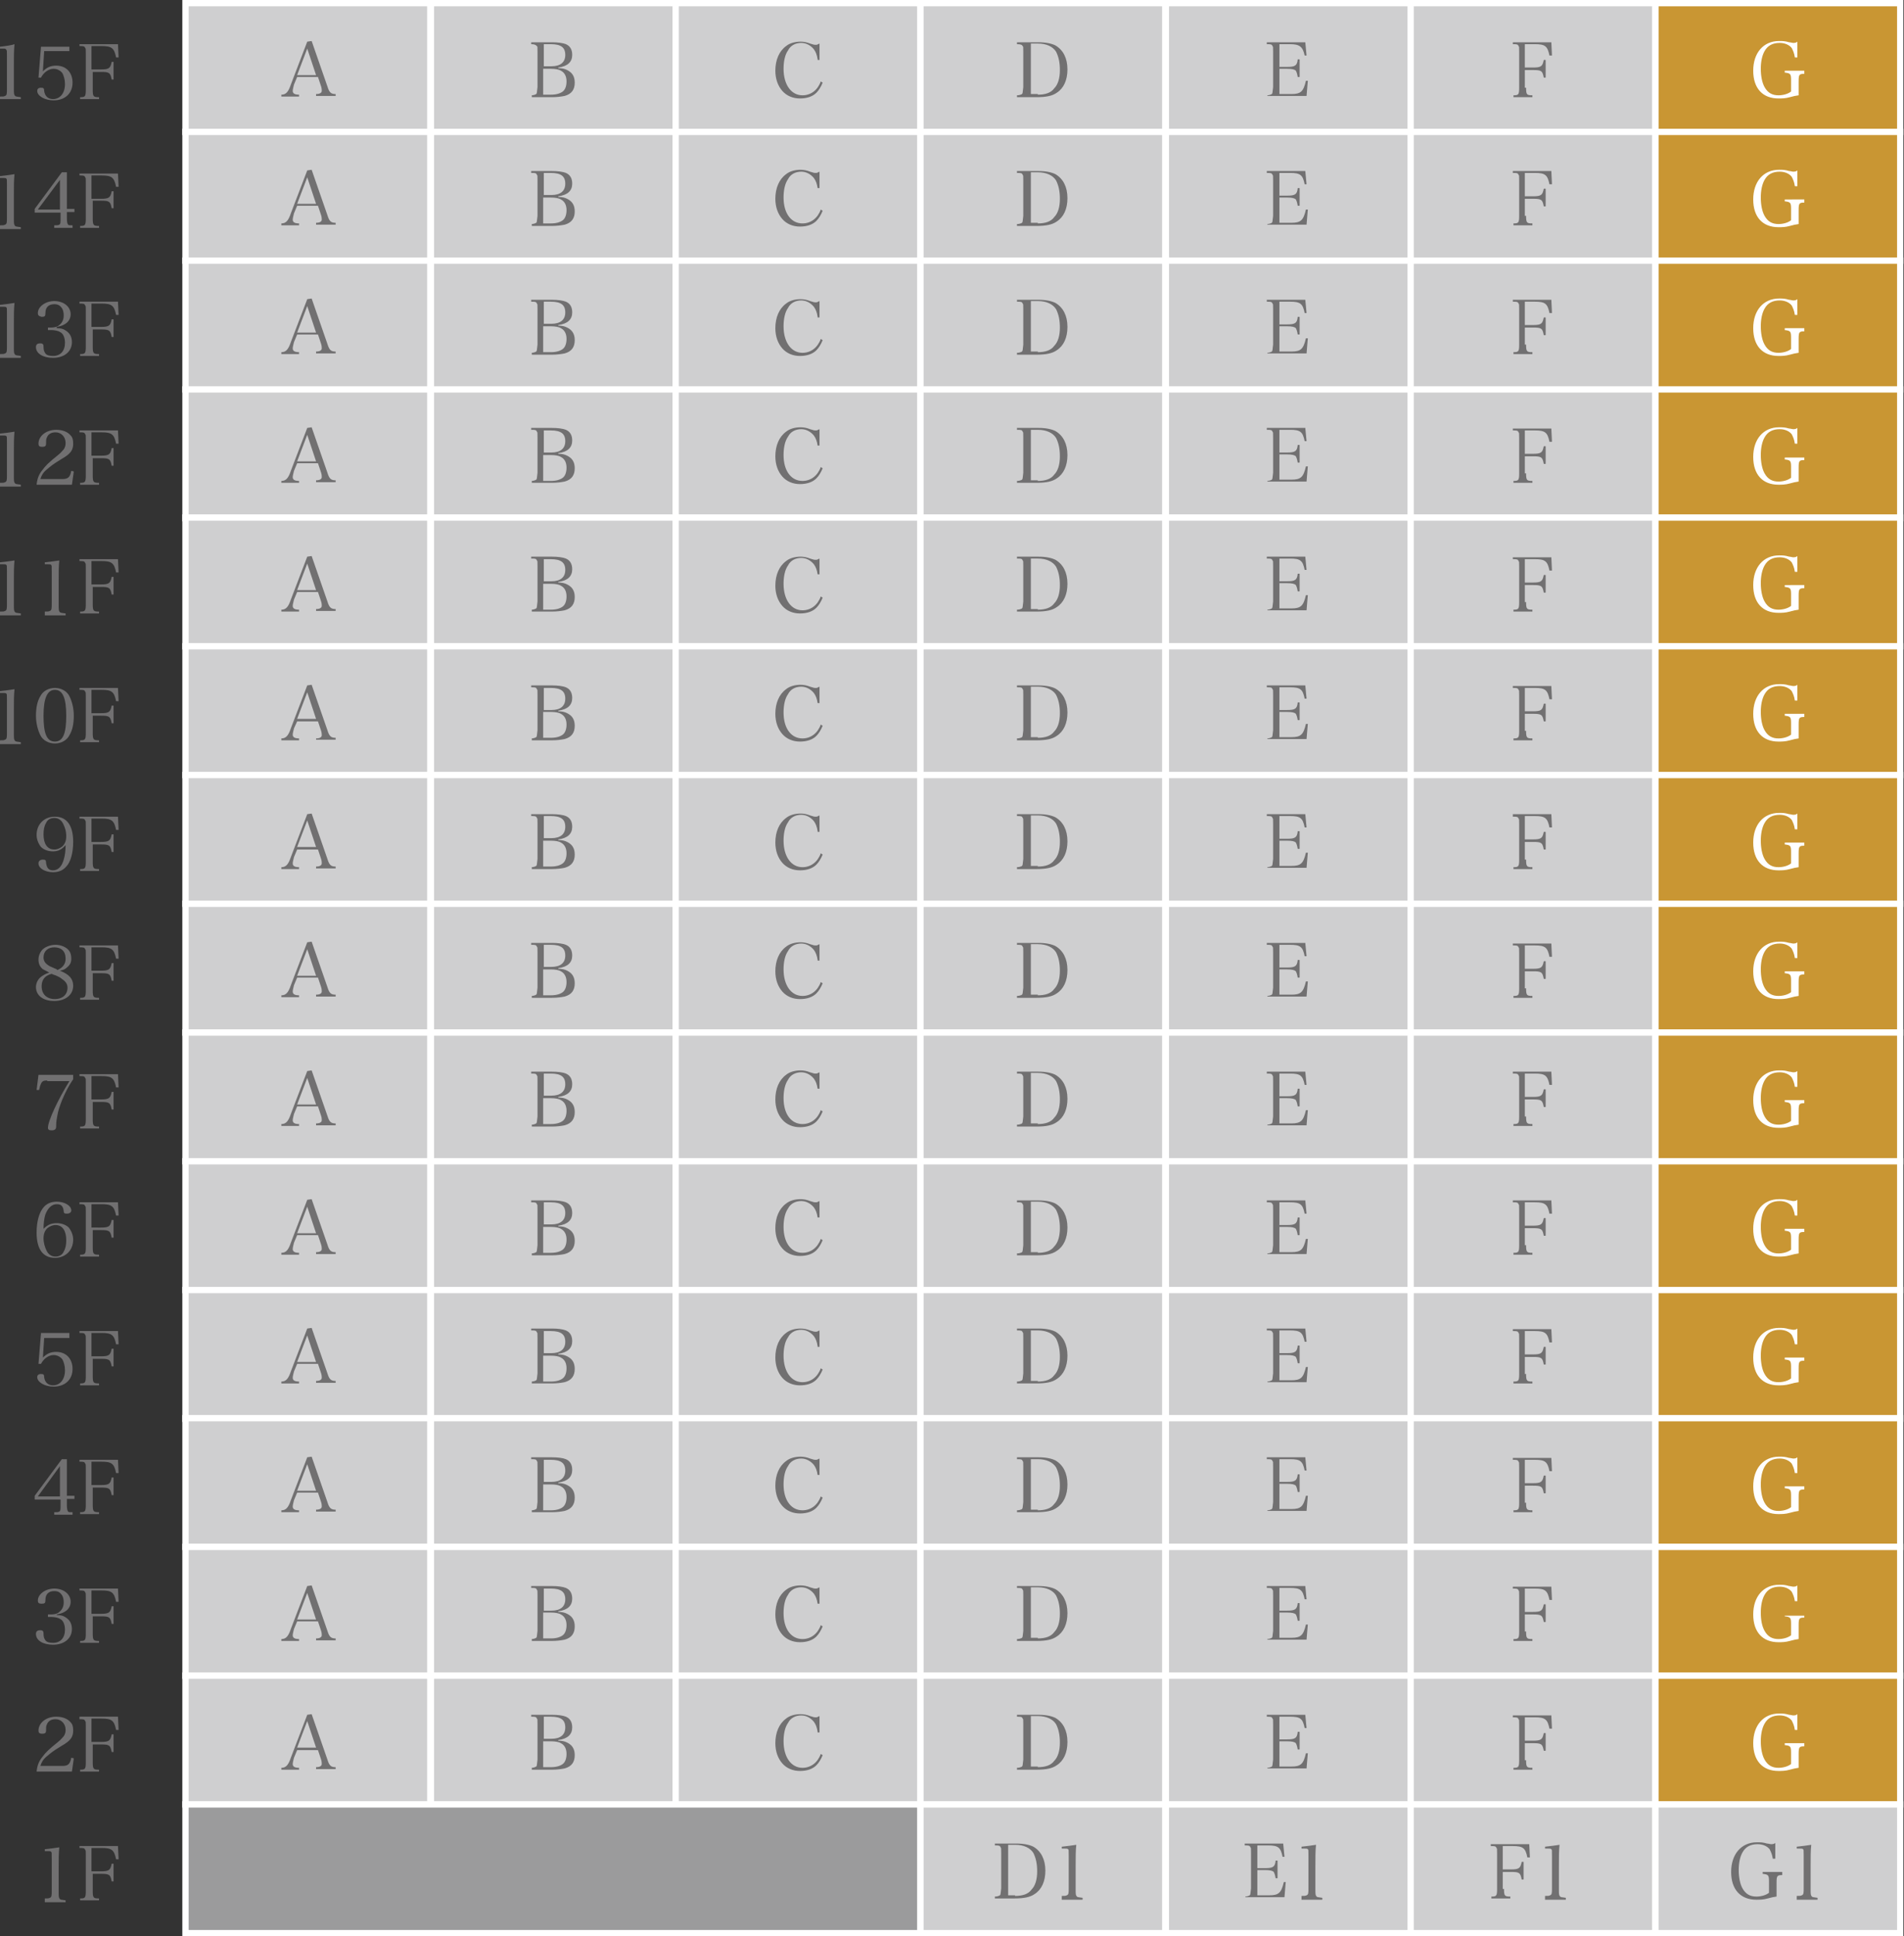
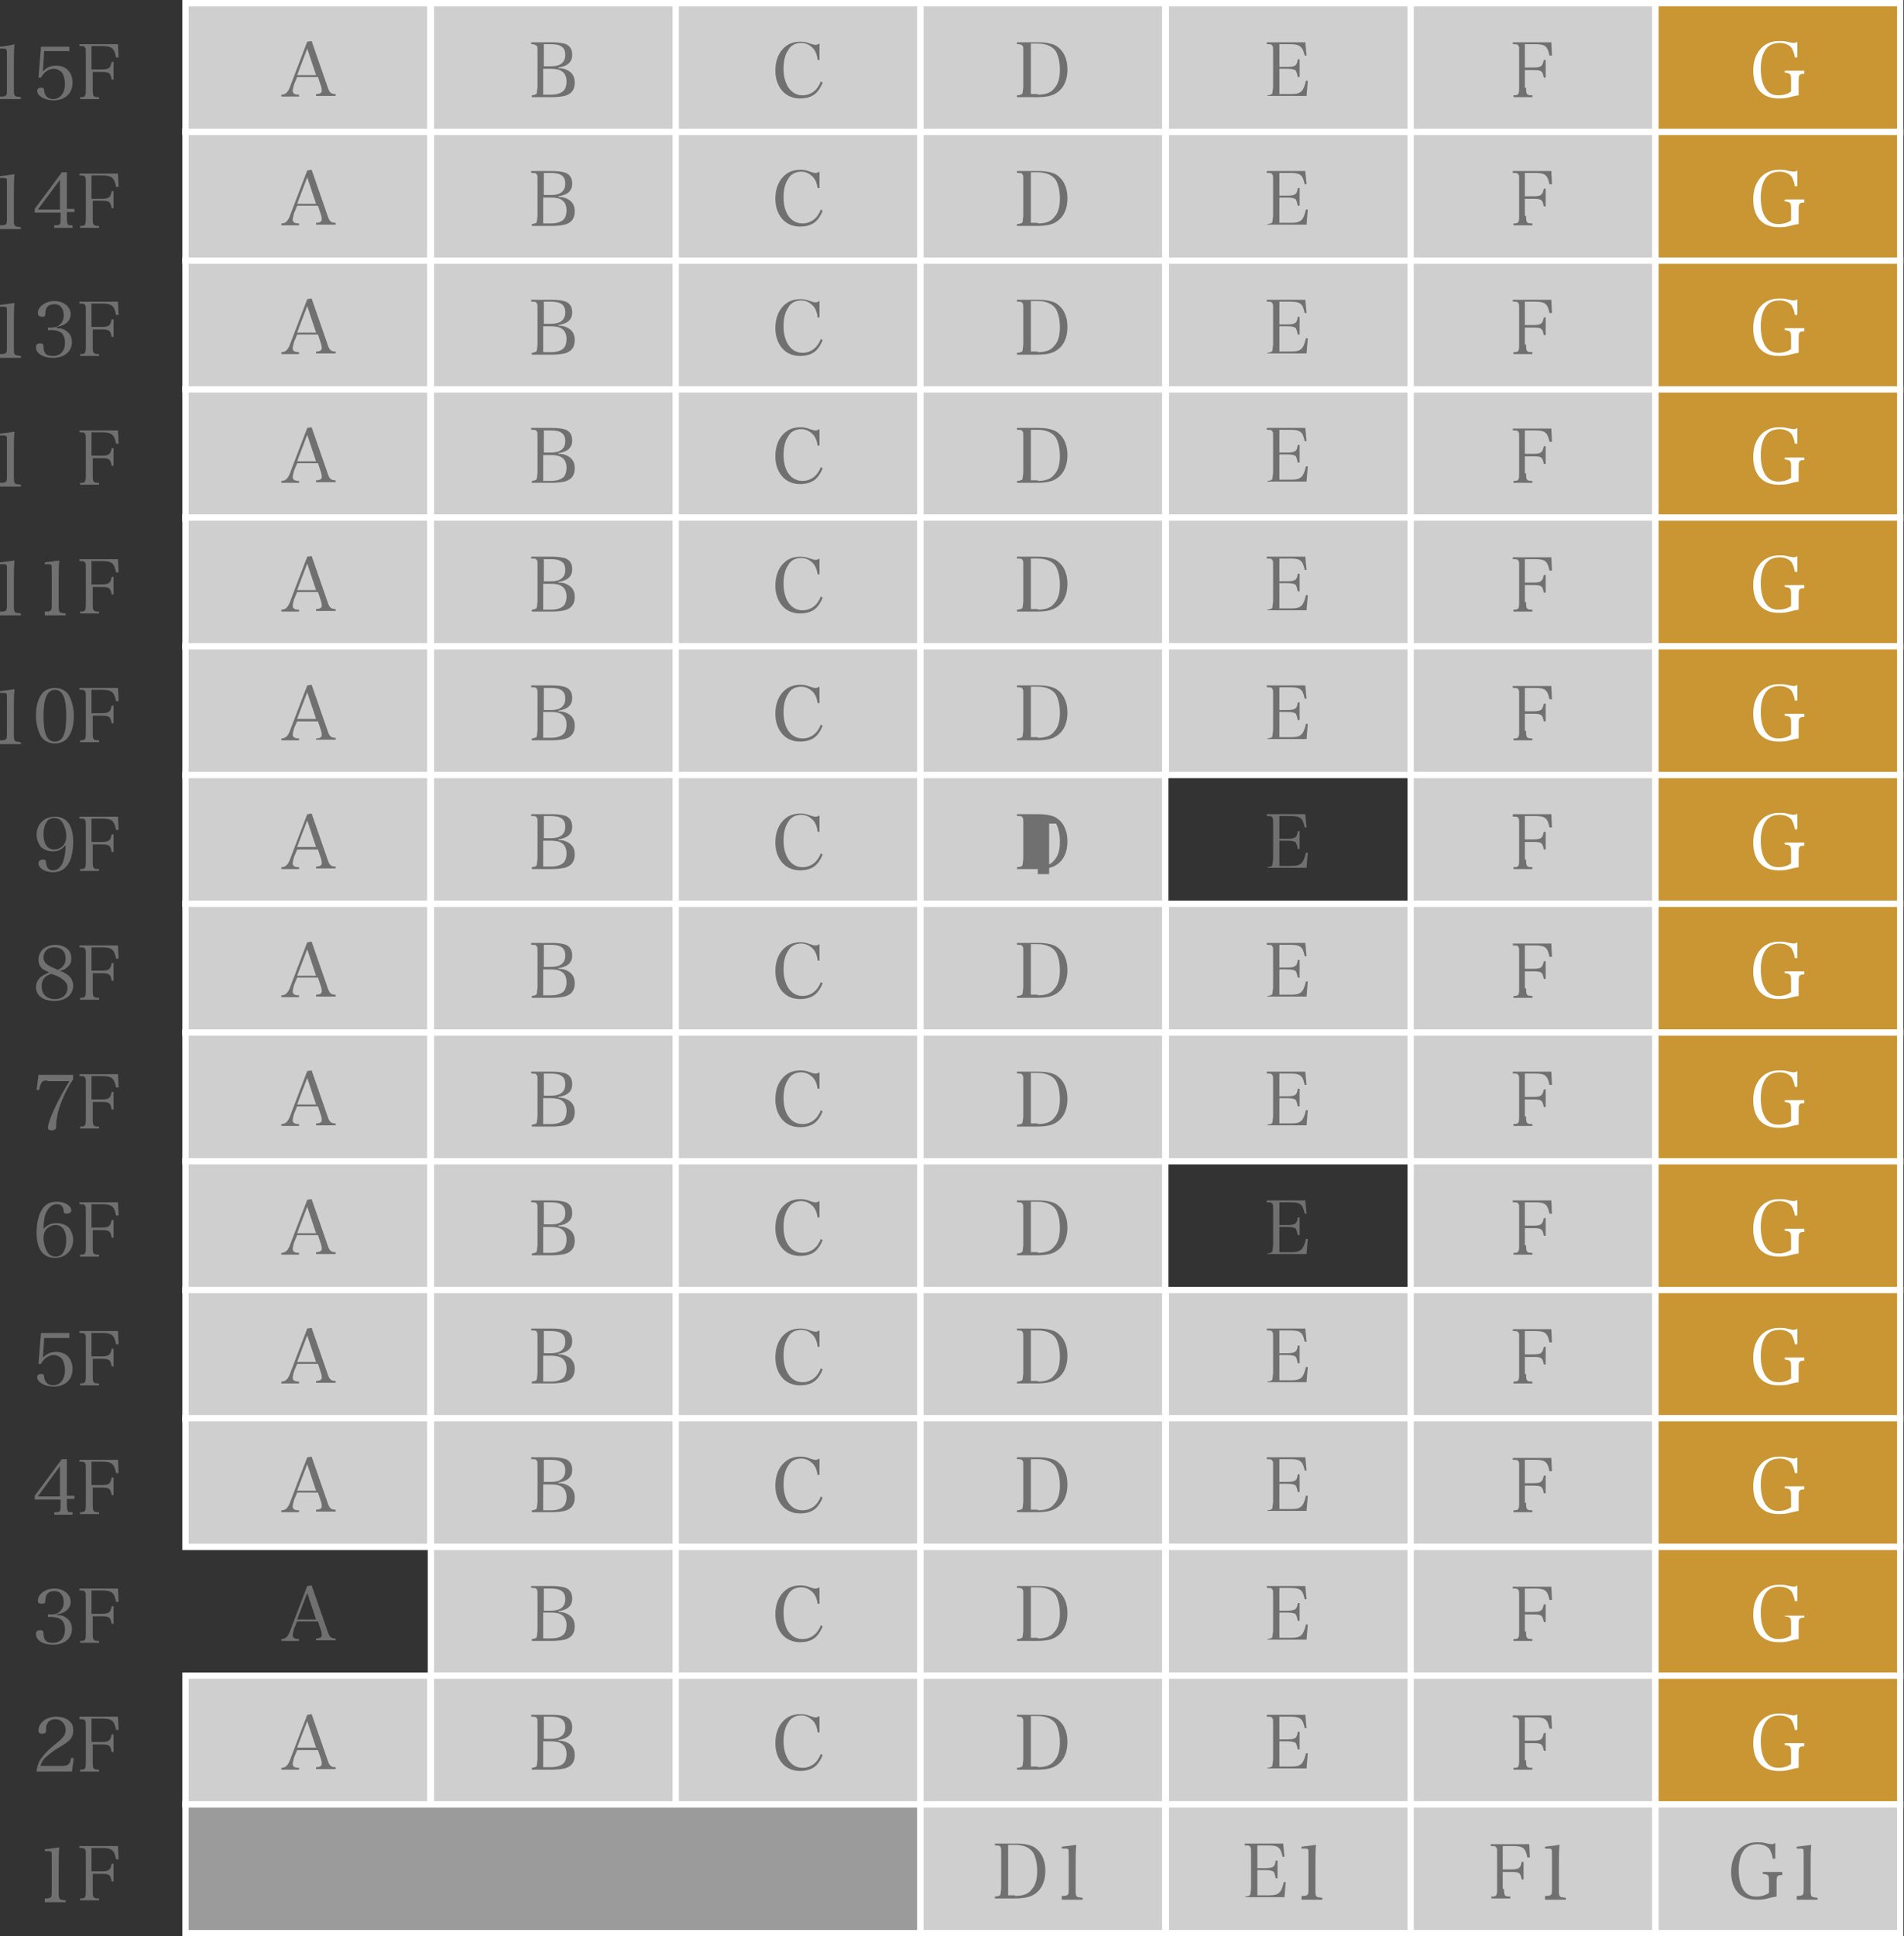
<svg xmlns="http://www.w3.org/2000/svg" version="1.1" id="レイヤー_1" x="0px" y="0px" viewBox="0 0 301.8 306.8" style="enable-background:new 0 0 301.8 306.8;" xml:space="preserve">
  <rect x="0" y="0" width="301.8" height="306.8" fill="#333333" stroke="none" />
  <style type="text/css">
	.st0{fill:#CFCFD0;stroke:#FFFFFF;stroke-miterlimit:10;}
	.st1{fill:#C99633;stroke:#FFFFFF;stroke-miterlimit:10;}
	.st2{fill:#9B9B9C;stroke:#FFFFFF;stroke-miterlimit:10;}
	.st3{fill:#717071;}
	.st4{fill:#FFFFFF;}
</style>
  <g>
    <rect x="29.4" y="0.5" class="st0" width="38.8" height="20.4" />
    <rect x="68.3" y="0.5" class="st0" width="38.8" height="20.4" />
    <rect x="107.1" y="0.5" class="st0" width="38.8" height="20.4" />
    <rect x="145.9" y="0.5" class="st0" width="38.8" height="20.4" />
    <rect x="184.8" y="0.5" class="st0" width="38.8" height="20.4" />
    <rect x="223.6" y="0.5" class="st0" width="38.8" height="20.4" />
    <rect x="262.4" y="0.5" class="st1" width="38.8" height="20.4" />
    <rect x="29.4" y="20.9" class="st0" width="38.8" height="20.4" />
    <rect x="68.3" y="20.9" class="st0" width="38.8" height="20.4" />
    <rect x="107.1" y="20.9" class="st0" width="38.8" height="20.4" />
    <rect x="145.9" y="20.9" class="st0" width="38.8" height="20.4" />
    <rect x="184.8" y="20.9" class="st0" width="38.8" height="20.4" />
    <rect x="223.6" y="20.9" class="st0" width="38.8" height="20.4" />
    <rect x="262.4" y="20.9" class="st1" width="38.8" height="20.4" />
    <rect x="29.4" y="41.3" class="st0" width="38.8" height="20.4" />
    <rect x="68.3" y="41.3" class="st0" width="38.8" height="20.4" />
    <rect x="107.1" y="41.3" class="st0" width="38.8" height="20.4" />
    <rect x="145.9" y="41.3" class="st0" width="38.8" height="20.4" />
    <rect x="184.8" y="41.3" class="st0" width="38.8" height="20.4" />
    <rect x="223.6" y="41.3" class="st0" width="38.8" height="20.4" />
    <rect x="262.4" y="41.3" class="st1" width="38.8" height="20.4" />
    <rect x="29.4" y="61.7" class="st0" width="38.8" height="20.4" />
    <rect x="68.3" y="61.7" class="st0" width="38.8" height="20.4" />
    <rect x="107.1" y="61.7" class="st0" width="38.8" height="20.4" />
    <rect x="145.9" y="61.7" class="st0" width="38.8" height="20.4" />
    <rect x="184.8" y="61.7" class="st0" width="38.8" height="20.4" />
    <rect x="223.6" y="61.7" class="st0" width="38.8" height="20.4" />
    <rect x="262.4" y="61.7" class="st1" width="38.8" height="20.4" />
    <rect x="29.4" y="82" class="st0" width="38.8" height="20.4" />
    <rect x="68.3" y="82" class="st0" width="38.8" height="20.4" />
    <rect x="107.1" y="82" class="st0" width="38.8" height="20.4" />
    <rect x="145.9" y="82" class="st0" width="38.8" height="20.4" />
    <rect x="184.8" y="82" class="st0" width="38.8" height="20.4" />
    <rect x="223.6" y="82" class="st0" width="38.8" height="20.4" />
    <rect x="262.4" y="82" class="st1" width="38.8" height="20.4" />
    <rect x="29.4" y="102.4" class="st0" width="38.8" height="20.4" />
    <rect x="68.3" y="102.4" class="st0" width="38.8" height="20.4" />
    <rect x="107.1" y="102.4" class="st0" width="38.8" height="20.4" />
    <rect x="145.9" y="102.4" class="st0" width="38.8" height="20.4" />
    <rect x="184.8" y="102.4" class="st0" width="38.8" height="20.4" />
    <rect x="223.6" y="102.4" class="st0" width="38.8" height="20.4" />
    <rect x="262.4" y="102.4" class="st1" width="38.8" height="20.4" />
    <rect x="29.4" y="122.8" class="st0" width="38.8" height="20.4" />
    <rect x="68.3" y="122.8" class="st0" width="38.8" height="20.4" />
    <rect x="107.1" y="122.8" class="st0" width="38.8" height="20.4" />
    <rect x="145.9" y="122.8" class="st0" width="38.8" height="20.4" />
-     <rect x="184.8" y="122.8" class="st0" width="38.8" height="20.4" />
    <rect x="223.6" y="122.8" class="st0" width="38.8" height="20.4" />
    <rect x="262.4" y="122.8" class="st1" width="38.8" height="20.4" />
    <rect x="29.4" y="143.2" class="st0" width="38.8" height="20.4" />
    <rect x="68.3" y="143.2" class="st0" width="38.8" height="20.4" />
    <rect x="107.1" y="143.2" class="st0" width="38.8" height="20.4" />
    <rect x="145.9" y="143.2" class="st0" width="38.8" height="20.4" />
    <rect x="184.8" y="143.2" class="st0" width="38.8" height="20.4" />
    <rect x="223.6" y="143.2" class="st0" width="38.8" height="20.4" />
    <rect x="262.4" y="143.2" class="st1" width="38.8" height="20.4" />
    <rect x="29.4" y="163.6" class="st0" width="38.8" height="20.4" />
    <rect x="68.3" y="163.6" class="st0" width="38.8" height="20.4" />
    <rect x="107.1" y="163.6" class="st0" width="38.8" height="20.4" />
    <rect x="145.9" y="163.6" class="st0" width="38.8" height="20.4" />
    <rect x="184.8" y="163.6" class="st0" width="38.8" height="20.4" />
    <rect x="223.6" y="163.6" class="st0" width="38.8" height="20.4" />
    <rect x="262.4" y="163.6" class="st1" width="38.8" height="20.4" />
    <rect x="29.4" y="184" class="st0" width="38.8" height="20.4" />
    <rect x="68.3" y="184" class="st0" width="38.8" height="20.4" />
    <rect x="107.1" y="184" class="st0" width="38.8" height="20.4" />
    <rect x="145.9" y="184" class="st0" width="38.8" height="20.4" />
-     <rect x="184.8" y="184" class="st0" width="38.8" height="20.4" />
    <rect x="223.6" y="184" class="st0" width="38.8" height="20.4" />
    <rect x="262.4" y="184" class="st1" width="38.8" height="20.4" />
    <rect x="29.4" y="204.4" class="st0" width="38.8" height="20.4" />
    <rect x="68.3" y="204.4" class="st0" width="38.8" height="20.4" />
    <rect x="107.1" y="204.4" class="st0" width="38.8" height="20.4" />
    <rect x="145.9" y="204.4" class="st0" width="38.8" height="20.4" />
    <rect x="184.8" y="204.4" class="st0" width="38.8" height="20.4" />
    <rect x="223.6" y="204.4" class="st0" width="38.8" height="20.4" />
    <rect x="262.4" y="204.4" class="st1" width="38.8" height="20.4" />
    <rect x="29.4" y="224.7" class="st0" width="38.8" height="20.4" />
    <rect x="68.3" y="224.7" class="st0" width="38.8" height="20.4" />
    <rect x="107.1" y="224.7" class="st0" width="38.8" height="20.4" />
    <rect x="145.9" y="224.7" class="st0" width="38.8" height="20.4" />
    <rect x="184.8" y="224.7" class="st0" width="38.8" height="20.4" />
    <rect x="223.6" y="224.7" class="st0" width="38.8" height="20.4" />
    <rect x="262.4" y="224.7" class="st1" width="38.8" height="20.4" />
-     <rect x="29.4" y="245.1" class="st0" width="38.8" height="20.4" />
    <rect x="68.3" y="245.1" class="st0" width="38.8" height="20.4" />
    <rect x="107.1" y="245.1" class="st0" width="38.8" height="20.4" />
    <rect x="145.9" y="245.1" class="st0" width="38.8" height="20.4" />
    <rect x="184.8" y="245.1" class="st0" width="38.8" height="20.4" />
    <rect x="223.6" y="245.1" class="st0" width="38.8" height="20.4" />
    <rect x="262.4" y="245.1" class="st1" width="38.8" height="20.4" />
    <rect x="29.4" y="265.5" class="st0" width="38.8" height="20.4" />
    <rect x="68.3" y="265.5" class="st0" width="38.8" height="20.4" />
    <rect x="107.1" y="265.5" class="st0" width="38.8" height="20.4" />
    <rect x="145.9" y="265.5" class="st0" width="38.8" height="20.4" />
    <rect x="184.8" y="265.5" class="st0" width="38.8" height="20.4" />
    <rect x="223.6" y="265.5" class="st0" width="38.8" height="20.4" />
    <rect x="262.4" y="265.5" class="st1" width="38.8" height="20.4" />
    <rect x="29.4" y="285.9" class="st2" width="116.5" height="20.4" />
    <rect x="145.9" y="285.9" class="st0" width="38.8" height="20.4" />
    <rect x="184.8" y="285.9" class="st0" width="38.8" height="20.4" />
    <rect x="223.6" y="285.9" class="st0" width="38.8" height="20.4" />
    <rect x="262.4" y="285.9" class="st0" width="38.8" height="20.4" />
    <g>
      <path class="st3" d="M0,15.3c0.5,0,0.6,0,0.8-0.1c0.3-0.1,0.3-0.4,0.3-1.2v-5c0-1,0-1-0.1-1.1C0.9,7.7,0.8,7.7,0.5,7.7H0V7.4    C0.9,7.3,1.7,7.2,2.3,7C2.2,8,2.2,9,2.2,10.4V14c0,0.8,0,1,0.2,1.2c0.1,0.1,0.2,0.1,0.9,0.2v0.3H0V15.3z" />
      <path class="st3" d="M6.8,11.3c0.6-0.6,1.2-0.9,2.1-0.9c1.6,0,2.6,1.1,2.6,2.7c0,1.7-1.2,2.8-3,2.8c-1.4,0-2.6-0.7-2.6-1.5    c0-0.3,0.2-0.5,0.6-0.5c0.4,0,0.5,0.1,0.5,0.5c0.1,0.8,0.6,1.3,1.4,1.3c1.1,0,1.9-0.9,1.9-2.4c0-0.7-0.2-1.3-0.4-1.7    c-0.3-0.4-0.8-0.7-1.4-0.7c-0.8,0-1.6,0.6-2,1.4l-0.4,0l0.4-4.9h4.5L11,8.1H7L6.8,11.3z" />
      <path class="st3" d="M14.7,14.2c0,1.1,0.1,1.2,1,1.2v0.3h-3v-0.3c0.8,0,0.9-0.1,0.9-1.2V8.5c0-0.8,0-0.8-0.1-0.9    c-0.1-0.3-0.3-0.3-0.9-0.3V7h6.1l0.1,2.1l-0.4,0c-0.3-1.5-0.7-1.8-2.3-1.8h-1.6V11H16c1.3,0,1.5-0.2,1.7-1.2H18v2.8h-0.3    c-0.2-1.1-0.4-1.2-1.7-1.2h-1.3V14.2z" />
    </g>
    <g>
      <g>
        <path class="st3" d="M46.6,13.4c-0.1,0.4-0.2,0.8-0.2,1c0,0.4,0.3,0.6,1,0.6v0.3h-2.8v-0.3c0.7,0,1.1-0.4,1.5-1.6l2.6-6.8     l0.7-0.1l2.5,7.2c0.3,1,0.6,1.2,1.3,1.2v0.3h-3.1v-0.3c0.6,0,0.9-0.2,0.9-0.5c0-0.1,0-0.4-0.1-0.7l-0.5-1.5h-3.3L46.6,13.4z      M48.7,7.7l-1.6,4.2h3L48.7,7.7z" />
      </g>
    </g>
    <g>
      <g>
        <path class="st3" d="M84.2,15.1c0.4,0,0.6-0.1,0.8-0.2c0.1-0.1,0.1-0.2,0.2-1.1V8.2c0-0.8,0-0.8-0.1-0.9C84.9,7.1,84.7,7,84.2,7     V6.7h3.3c0.9,0,1.7,0.1,2.2,0.3c0.7,0.3,1,0.9,1,1.7c0,1.1-0.7,1.8-2.2,2v0.1c0.6,0,1,0.1,1.4,0.3c0.8,0.4,1.2,1,1.2,2     c0,1.1-0.5,1.8-1.6,2.1c-0.5,0.1-1.2,0.2-2,0.2h-3.2V15.1z M87.4,10.5c1.4,0,2.2-0.6,2.2-1.8c0-1.2-0.7-1.7-2.3-1.7h-1.1v3.5     H87.4z M87.3,15c0.9,0,1.5-0.2,1.9-0.5c0.4-0.3,0.6-0.9,0.6-1.6c0-0.8-0.3-1.4-0.9-1.7c-0.3-0.2-0.9-0.3-1.6-0.3h-1.2V15H87.3z" />
      </g>
    </g>
    <g>
      <g>
        <path class="st3" d="M129.6,9.4c-0.1-0.7-0.3-1.2-0.6-1.6c-0.5-0.6-1.2-1-2-1c-0.9,0-1.7,0.4-2.1,1.2c-0.5,0.7-0.7,1.8-0.7,2.9     c0,2.5,1.2,4.2,3,4.2c1.3,0,2.4-0.8,2.9-2.2l0.3,0.2c-0.3,0.7-0.6,1.2-1,1.6c-0.6,0.6-1.5,0.9-2.6,0.9c-1.1,0-2.1-0.4-2.8-1.2     c-0.7-0.8-1.1-1.9-1.1-3.2c0-1.7,0.6-3.1,1.7-3.9c0.6-0.5,1.5-0.7,2.3-0.7c0.5,0,1,0.1,1.5,0.3c0.6,0.2,0.7,0.2,0.9,0.2     c0.2,0,0.2,0,0.6-0.2v2.6H129.6z" />
      </g>
    </g>
    <g>
      <g>
        <path class="st3" d="M161.2,15.1c0.4,0,0.6-0.1,0.8-0.2c0.1-0.1,0.1-0.2,0.2-1.1V8.2c0-0.8,0-0.8-0.1-0.9     C162,7.1,161.8,7,161.2,7V6.7h3.4c1.2,0,2.1,0.2,2.7,0.5c1.2,0.7,1.9,2,1.9,3.8c0,1.7-0.6,3-1.7,3.7c-0.7,0.5-1.7,0.7-3.2,0.7     h-3.1V15.1z M164.5,15c1.2,0,2.1-0.3,2.6-1c0.6-0.6,0.9-1.6,0.9-2.9c0-1.2-0.2-2.1-0.6-2.9c-0.5-0.8-1.5-1.3-2.9-1.3h-1.1v8     H164.5z" />
      </g>
    </g>
    <g>
      <g>
        <path class="st3" d="M200.8,15.1c0.4,0,0.6-0.1,0.8-0.2c0.1-0.1,0.1-0.2,0.2-1.1V8.2c0-0.8,0-0.8-0.1-0.9     c-0.1-0.3-0.3-0.3-0.9-0.3V6.7h6.1l0.2,2.1l-0.3,0C206.5,7.4,206,7,204.5,7h-1.7v3.6h1.2c1.3,0,1.6-0.2,1.7-1.2h0.3v2.8h-0.3     c-0.1-0.6-0.2-0.8-0.3-1c-0.2-0.2-0.6-0.3-1.4-0.3h-1.2v4h1.9c1.5,0,1.9-0.4,2.3-2.1l0.3,0l-0.2,2.4h-6.2V15.1z" />
      </g>
    </g>
    <g>
      <g>
        <path class="st3" d="M241.9,13.9c0,1.1,0.1,1.2,1,1.2v0.3h-3v-0.3c0.8,0,0.9-0.1,0.9-1.2V8.2c0-0.8,0-0.8-0.1-0.9     c-0.1-0.3-0.3-0.3-0.9-0.3V6.7h6.1l0.1,2.1l-0.4,0c-0.3-1.5-0.7-1.8-2.3-1.8h-1.6v3.7h1.3c1.3,0,1.5-0.2,1.7-1.2h0.3v2.8h-0.3     c-0.2-1.1-0.4-1.2-1.7-1.2h-1.3V13.9z" />
      </g>
    </g>
    <g>
      <g>
        <path class="st4" d="M286,11.4v0.3c-0.8,0-0.9,0.1-0.9,1.2v0.9c0,0.6,0,0.9,0,1.3c-0.6,0.1-0.7,0.1-1.4,0.3     c-0.7,0.2-1.3,0.2-1.8,0.2c-2.5,0-4-1.6-4-4.4c0-2.8,1.6-4.7,4.1-4.7c0.6,0,0.9,0,1.6,0.2c0.2,0,0.5,0.1,0.6,0.1     c0.2,0,0.5,0,0.7-0.2v2.5h-0.4c-0.1-0.7-0.3-1.1-0.5-1.5c-0.4-0.5-1.1-0.8-1.9-0.8c-1.1,0-1.9,0.4-2.4,1.3     c-0.4,0.7-0.6,1.7-0.6,2.8s0.2,2.2,0.6,2.9c0.5,0.9,1.2,1.3,2.2,1.3c0.7,0,1.5-0.2,2-0.6v-1.8c0-1-0.1-1.1-1-1.2v-0.3H286z" />
      </g>
    </g>
    <g>
      <path class="st3" d="M0,35.7c0.5,0,0.6,0,0.8-0.1c0.3-0.1,0.3-0.4,0.3-1.2v-5c0-1,0-1-0.1-1.1c-0.1-0.1-0.2-0.1-0.5-0.1H0v-0.3    c0.9-0.1,1.7-0.2,2.3-0.3c-0.1,0.9-0.1,2-0.1,3.4v3.6c0,0.8,0,1,0.2,1.2c0.1,0.1,0.2,0.1,0.9,0.2v0.3H0V35.7z" />
      <path class="st3" d="M10.6,34.6c0,0.6,0.1,0.9,0.2,1c0.1,0.1,0.2,0.1,0.7,0.1v0.4H8.6v-0.4c0.5,0,0.6,0,0.8-0.1    c0.2-0.1,0.2-0.4,0.2-1v-0.9H5.5v-0.6l4.3-5.8h0.8v5.8h1.2v0.5h-1.2V34.6z M9.5,28.5L6,33.2h3.5V28.5z" />
      <path class="st3" d="M14.7,34.6c0,1.1,0.1,1.2,1,1.2v0.3h-3v-0.3c0.8,0,0.9-0.1,0.9-1.2v-5.6c0-0.8,0-0.8-0.1-0.9    c-0.1-0.3-0.3-0.3-0.9-0.3v-0.3h6.1l0.1,2.1l-0.4,0c-0.3-1.5-0.7-1.8-2.3-1.8h-1.6v3.7H16c1.3,0,1.5-0.2,1.7-1.2H18V33h-0.3    c-0.2-1.1-0.4-1.2-1.7-1.2h-1.3V34.6z" />
    </g>
    <g>
      <g>
        <path class="st3" d="M46.6,33.8c-0.1,0.4-0.2,0.8-0.2,1c0,0.4,0.3,0.6,1,0.6v0.3h-2.8v-0.3c0.7,0,1.1-0.4,1.5-1.6l2.6-6.8     l0.7-0.1l2.5,7.2c0.3,1,0.6,1.2,1.3,1.2v0.3h-3.1v-0.3c0.6,0,0.9-0.2,0.9-0.5c0-0.1,0-0.4-0.1-0.7l-0.5-1.5h-3.3L46.6,33.8z      M48.7,28.1l-1.6,4.2h3L48.7,28.1z" />
      </g>
    </g>
    <g>
      <g>
        <path class="st3" d="M84.2,35.5c0.4,0,0.6-0.1,0.8-0.2c0.1-0.1,0.1-0.2,0.2-1.1v-5.6c0-0.8,0-0.8-0.1-0.9     c-0.1-0.3-0.3-0.3-0.9-0.3v-0.3h3.3c0.9,0,1.7,0.1,2.2,0.3c0.7,0.3,1,0.9,1,1.7c0,1.1-0.7,1.8-2.2,2v0.1c0.6,0,1,0.1,1.4,0.3     c0.8,0.4,1.2,1,1.2,2c0,1.1-0.5,1.8-1.6,2.1c-0.5,0.1-1.2,0.2-2,0.2h-3.2V35.5z M87.4,30.9c1.4,0,2.2-0.6,2.2-1.8     c0-1.2-0.7-1.7-2.3-1.7h-1.1v3.5H87.4z M87.3,35.4c0.9,0,1.5-0.2,1.9-0.5c0.4-0.3,0.6-0.9,0.6-1.6c0-0.8-0.3-1.4-0.9-1.7     c-0.3-0.2-0.9-0.3-1.6-0.3h-1.2v4.1H87.3z" />
      </g>
    </g>
    <g>
      <g>
        <path class="st3" d="M129.6,29.8c-0.1-0.7-0.3-1.2-0.6-1.6c-0.5-0.6-1.2-1-2-1c-0.9,0-1.7,0.4-2.1,1.2c-0.5,0.7-0.7,1.8-0.7,2.9     c0,2.5,1.2,4.1,3,4.1c1.3,0,2.4-0.8,2.9-2.2l0.3,0.2c-0.3,0.7-0.6,1.2-1,1.6c-0.6,0.6-1.5,0.9-2.6,0.9c-1.1,0-2.1-0.4-2.8-1.2     c-0.7-0.8-1.1-1.9-1.1-3.2c0-1.7,0.6-3.1,1.7-3.9c0.6-0.5,1.5-0.7,2.3-0.7c0.5,0,1,0.1,1.5,0.3c0.6,0.2,0.7,0.2,0.9,0.2     c0.2,0,0.2,0,0.6-0.2v2.6H129.6z" />
      </g>
    </g>
    <g>
      <g>
        <path class="st3" d="M161.2,35.5c0.4,0,0.6-0.1,0.8-0.2c0.1-0.1,0.1-0.2,0.2-1.1v-5.6c0-0.8,0-0.8-0.1-0.9     c-0.1-0.3-0.3-0.3-0.9-0.3v-0.3h3.4c1.2,0,2.1,0.2,2.7,0.5c1.2,0.7,1.9,2,1.9,3.8c0,1.7-0.6,3-1.7,3.7c-0.7,0.5-1.7,0.7-3.2,0.7     h-3.1V35.5z M164.5,35.4c1.2,0,2.1-0.3,2.6-1c0.6-0.6,0.9-1.6,0.9-2.9c0-1.2-0.2-2.1-0.6-2.9c-0.5-0.8-1.5-1.3-2.9-1.3h-1.1v8     H164.5z" />
      </g>
    </g>
    <g>
      <g>
        <path class="st3" d="M200.8,35.5c0.4,0,0.6-0.1,0.8-0.2c0.1-0.1,0.1-0.2,0.2-1.1v-5.6c0-0.8,0-0.8-0.1-0.9     c-0.1-0.3-0.3-0.3-0.9-0.3v-0.3h6.1l0.2,2.1l-0.3,0c-0.3-1.5-0.7-1.8-2.3-1.8h-1.7v3.6h1.2c1.3,0,1.6-0.2,1.7-1.2h0.3v2.8h-0.3     c-0.1-0.6-0.2-0.8-0.3-1c-0.2-0.2-0.6-0.3-1.4-0.3h-1.2v4h1.9c1.5,0,1.9-0.4,2.3-2.1l0.3,0l-0.2,2.4h-6.2V35.5z" />
      </g>
    </g>
    <g>
      <g>
        <path class="st3" d="M241.9,34.2c0,1.1,0.1,1.2,1,1.2v0.3h-3v-0.3c0.8,0,0.9-0.1,0.9-1.2v-5.6c0-0.8,0-0.8-0.1-0.9     c-0.1-0.3-0.3-0.3-0.9-0.3v-0.3h6.1l0.1,2.1l-0.4,0c-0.3-1.5-0.7-1.8-2.3-1.8h-1.6v3.7h1.3c1.3,0,1.5-0.2,1.7-1.2h0.3v2.8h-0.3     c-0.2-1.1-0.4-1.2-1.7-1.2h-1.3V34.2z" />
      </g>
    </g>
    <g>
      <g>
        <path class="st4" d="M286,31.8v0.3c-0.8,0-0.9,0.1-0.9,1.2v0.9c0,0.6,0,0.9,0,1.3c-0.6,0.1-0.7,0.1-1.4,0.3     c-0.7,0.2-1.3,0.2-1.8,0.2c-2.5,0-4-1.6-4-4.4c0-2.8,1.6-4.7,4.1-4.7c0.6,0,0.9,0,1.6,0.2c0.2,0,0.5,0.1,0.6,0.1     c0.2,0,0.5,0,0.7-0.2v2.5h-0.4c-0.1-0.7-0.3-1.1-0.5-1.5c-0.4-0.5-1.1-0.8-1.9-0.8c-1.1,0-1.9,0.4-2.4,1.3     c-0.4,0.7-0.6,1.7-0.6,2.8s0.2,2.2,0.6,2.9c0.5,0.9,1.2,1.3,2.2,1.3c0.7,0,1.5-0.2,2-0.6v-1.8c0-1-0.1-1.1-1-1.2v-0.3H286z" />
      </g>
    </g>
    <g>
      <path class="st3" d="M0,56.1c0.5,0,0.6,0,0.8-0.1c0.3-0.1,0.3-0.4,0.3-1.2v-5c0-1,0-1-0.1-1.1c-0.1-0.1-0.2-0.1-0.5-0.1H0v-0.3    c0.9-0.1,1.7-0.2,2.3-0.3c-0.1,0.9-0.1,2-0.1,3.4v3.6c0,0.8,0,1,0.2,1.2c0.1,0.1,0.2,0.1,0.9,0.2v0.3H0V56.1z" />
      <path class="st3" d="M9,52c0.6,0,1,0.1,1.3,0.3c0.7,0.4,1.1,1,1.1,1.9c0,1.5-1.2,2.5-3,2.5c-1.6,0-2.7-0.7-2.7-1.7    c0-0.4,0.2-0.6,0.7-0.6c0.3,0,0.5,0.1,0.5,0.5c0,0.6,0.1,0.8,0.3,1.1c0.2,0.3,0.7,0.4,1.2,0.4c1.2,0,1.9-0.8,1.9-2.1    c0-0.8-0.3-1.5-0.8-1.7c-0.3-0.2-0.9-0.3-1.4-0.3H7.6v-0.4h0.5c0.5,0,1-0.1,1.3-0.4c0.4-0.3,0.7-0.8,0.7-1.5    c0-0.5-0.1-0.9-0.3-1.2c-0.3-0.4-0.6-0.6-1.2-0.6c-0.9,0-1.4,0.5-1.4,1.4c0,0.5-0.1,0.6-0.6,0.6C6.2,50.1,6,50,6,49.6    c0-1,1.2-1.9,2.6-1.9c1.5,0,2.6,0.9,2.6,2.1c0,0.7-0.4,1.3-1,1.6c-0.3,0.2-0.7,0.3-1.2,0.4V52z" />
      <path class="st3" d="M14.7,54.9c0,1.1,0.1,1.2,1,1.2v0.3h-3v-0.3c0.8,0,0.9-0.1,0.9-1.2v-5.6c0-0.8,0-0.8-0.1-0.9    c-0.1-0.3-0.3-0.3-0.9-0.3v-0.3h6.1l0.1,2.1l-0.4,0c-0.3-1.5-0.7-1.8-2.3-1.8h-1.6v3.7H16c1.3,0,1.5-0.2,1.7-1.2H18v2.8h-0.3    c-0.2-1.1-0.4-1.2-1.7-1.2h-1.3V54.9z" />
    </g>
    <g>
      <g>
        <path class="st3" d="M46.6,54.2c-0.1,0.4-0.2,0.8-0.2,1c0,0.4,0.3,0.6,1,0.6v0.3h-2.8v-0.3c0.7,0,1.1-0.4,1.5-1.6l2.6-6.8     l0.7-0.1l2.5,7.2c0.3,1,0.6,1.2,1.3,1.2v0.3h-3.1v-0.3c0.6,0,0.9-0.2,0.9-0.5c0-0.1,0-0.4-0.1-0.7l-0.5-1.5h-3.3L46.6,54.2z      M48.7,48.5l-1.6,4.2h3L48.7,48.5z" />
      </g>
    </g>
    <g>
      <g>
        <path class="st3" d="M84.2,55.9c0.4,0,0.6-0.1,0.8-0.2c0.1-0.1,0.1-0.2,0.2-1.1V49c0-0.8,0-0.8-0.1-0.9c-0.1-0.3-0.3-0.3-0.9-0.3     v-0.3h3.3c0.9,0,1.7,0.1,2.2,0.3c0.7,0.3,1,0.9,1,1.7c0,1.1-0.7,1.8-2.2,2v0.1c0.6,0,1,0.1,1.4,0.3c0.8,0.4,1.2,1,1.2,2     c0,1.1-0.5,1.8-1.6,2.1c-0.5,0.1-1.2,0.2-2,0.2h-3.2V55.9z M87.4,51.3c1.4,0,2.2-0.6,2.2-1.8c0-1.2-0.7-1.7-2.3-1.7h-1.1v3.5     H87.4z M87.3,55.8c0.9,0,1.5-0.2,1.9-0.5c0.4-0.3,0.6-0.9,0.6-1.6c0-0.8-0.3-1.4-0.9-1.7c-0.3-0.2-0.9-0.3-1.6-0.3h-1.2v4.1H87.3     z" />
      </g>
    </g>
    <g>
      <g>
        <path class="st3" d="M129.6,50.2c-0.1-0.7-0.3-1.2-0.6-1.6c-0.5-0.6-1.2-1-2-1c-0.9,0-1.7,0.4-2.1,1.2c-0.5,0.7-0.7,1.8-0.7,2.9     c0,2.5,1.2,4.2,3,4.2c1.3,0,2.4-0.8,2.9-2.2l0.3,0.2c-0.3,0.7-0.6,1.2-1,1.6c-0.6,0.6-1.5,0.9-2.6,0.9c-1.1,0-2.1-0.4-2.8-1.2     c-0.7-0.8-1.1-1.9-1.1-3.2c0-1.7,0.6-3.1,1.7-3.9c0.6-0.5,1.5-0.7,2.3-0.7c0.5,0,1,0.1,1.5,0.3c0.6,0.2,0.7,0.2,0.9,0.2     c0.2,0,0.2,0,0.6-0.2v2.6H129.6z" />
      </g>
    </g>
    <g>
      <g>
        <path class="st3" d="M161.2,55.9c0.4,0,0.6-0.1,0.8-0.2c0.1-0.1,0.1-0.2,0.2-1.1V49c0-0.8,0-0.8-0.1-0.9     c-0.1-0.3-0.3-0.3-0.9-0.3v-0.3h3.4c1.2,0,2.1,0.2,2.7,0.5c1.2,0.7,1.9,2,1.9,3.8c0,1.7-0.6,3-1.7,3.7c-0.7,0.5-1.7,0.7-3.2,0.7     h-3.1V55.9z M164.5,55.8c1.2,0,2.1-0.3,2.6-1c0.6-0.6,0.9-1.6,0.9-2.9c0-1.2-0.2-2.1-0.6-2.9c-0.5-0.8-1.5-1.3-2.9-1.3h-1.1v8     H164.5z" />
      </g>
    </g>
    <g>
      <g>
        <path class="st3" d="M200.8,55.9c0.4,0,0.6-0.1,0.8-0.2c0.1-0.1,0.1-0.2,0.2-1.1V49c0-0.8,0-0.8-0.1-0.9     c-0.1-0.3-0.3-0.3-0.9-0.3v-0.3h6.1l0.2,2.1l-0.3,0c-0.3-1.5-0.7-1.8-2.3-1.8h-1.7v3.6h1.2c1.3,0,1.6-0.2,1.7-1.2h0.3v2.8h-0.3     c-0.1-0.6-0.2-0.8-0.3-1c-0.2-0.2-0.6-0.3-1.4-0.3h-1.2v4h1.9c1.5,0,1.9-0.4,2.3-2.1l0.3,0l-0.2,2.4h-6.2V55.9z" />
      </g>
    </g>
    <g>
      <g>
        <path class="st3" d="M241.9,54.6c0,1.1,0.1,1.2,1,1.2v0.3h-3v-0.3c0.8,0,0.9-0.1,0.9-1.2V49c0-0.8,0-0.8-0.1-0.9     c-0.1-0.3-0.3-0.3-0.9-0.3v-0.3h6.1l0.1,2.1l-0.4,0c-0.3-1.5-0.7-1.8-2.3-1.8h-1.6v3.7h1.3c1.3,0,1.5-0.2,1.7-1.2h0.3v2.8h-0.3     c-0.2-1.1-0.4-1.2-1.7-1.2h-1.3V54.6z" />
      </g>
    </g>
    <g>
      <g>
        <path class="st4" d="M286,52.2v0.3c-0.8,0-0.9,0.1-0.9,1.2v0.9c0,0.6,0,0.9,0,1.3c-0.6,0.1-0.7,0.1-1.4,0.3     c-0.7,0.2-1.3,0.2-1.8,0.2c-2.5,0-4-1.6-4-4.4c0-2.8,1.6-4.7,4.1-4.7c0.6,0,0.9,0,1.6,0.2c0.2,0,0.5,0.1,0.6,0.1     c0.2,0,0.5,0,0.7-0.2v2.5h-0.4c-0.1-0.7-0.3-1.1-0.5-1.5c-0.4-0.5-1.1-0.8-1.9-0.8c-1.1,0-1.9,0.4-2.4,1.3     c-0.4,0.7-0.6,1.7-0.6,2.8s0.2,2.2,0.6,2.9c0.5,0.9,1.2,1.3,2.2,1.3c0.7,0,1.5-0.2,2-0.6v-1.8c0-1-0.1-1.1-1-1.2v-0.3H286z" />
      </g>
    </g>
    <g>
      <path class="st3" d="M0,76.5c0.5,0,0.6,0,0.8-0.1c0.3-0.1,0.3-0.4,0.3-1.2v-5c0-1,0-1-0.1-1.1c-0.1-0.1-0.2-0.1-0.5-0.1H0v-0.3    c0.9-0.1,1.7-0.2,2.3-0.3c-0.1,0.9-0.1,2-0.1,3.4v3.6c0,0.8,0,1,0.2,1.2c0.1,0.1,0.2,0.1,0.9,0.2v0.3H0V76.5z" />
-       <path class="st3" d="M5.8,76.8c0.1-1,0.4-1.7,0.9-2.3c0.5-0.7,1-1.2,2.5-2.4c0.5-0.4,0.7-0.7,0.9-0.9c0.2-0.3,0.3-0.6,0.3-1    c0-1-0.7-1.7-1.6-1.7c-0.7,0-1.2,0.3-1.4,0.9c-0.1,0.2-0.1,0.4-0.1,0.9c0,0.4-0.2,0.5-0.6,0.5c-0.4,0-0.6-0.1-0.6-0.5    c0-1.2,1.2-2.2,2.8-2.2c1,0,1.8,0.3,2.3,0.9c0.3,0.3,0.4,0.7,0.4,1.3c0,1-0.4,1.6-1.8,2.4c-1.5,0.9-1.8,1.2-2.4,1.7    s-0.8,0.9-1,1.5h3.5c0.9,0,1.2-0.3,1.4-1.3l0.4,0.1l-0.3,2.1H5.8z" />
      <path class="st3" d="M14.7,75.3c0,1.1,0.1,1.2,1,1.2v0.3h-3v-0.3c0.8,0,0.9-0.1,0.9-1.2v-5.6c0-0.8,0-0.8-0.1-0.9    c-0.1-0.3-0.3-0.3-0.9-0.3v-0.3h6.1l0.1,2.1l-0.4,0c-0.3-1.5-0.7-1.8-2.3-1.8h-1.6v3.7H16c1.3,0,1.5-0.2,1.7-1.2H18v2.8h-0.3    c-0.2-1.1-0.4-1.2-1.7-1.2h-1.3V75.3z" />
    </g>
    <g>
      <g>
        <path class="st3" d="M46.6,74.6c-0.1,0.4-0.2,0.8-0.2,1c0,0.4,0.3,0.6,1,0.6v0.3h-2.8v-0.3c0.7,0,1.1-0.4,1.5-1.6l2.6-6.8     l0.7-0.1l2.5,7.2c0.3,1,0.6,1.2,1.3,1.2v0.3h-3.1v-0.3c0.6,0,0.9-0.2,0.9-0.5c0-0.1,0-0.4-0.1-0.7l-0.5-1.5h-3.3L46.6,74.6z      M48.7,68.9l-1.6,4.2h3L48.7,68.9z" />
      </g>
    </g>
    <g>
      <g>
        <path class="st3" d="M84.2,76.2c0.4,0,0.6-0.1,0.8-0.2c0.1-0.1,0.1-0.2,0.2-1.1v-5.6c0-0.8,0-0.8-0.1-0.9     c-0.1-0.3-0.3-0.3-0.9-0.3v-0.3h3.3c0.9,0,1.7,0.1,2.2,0.3c0.7,0.3,1,0.9,1,1.7c0,1.1-0.7,1.8-2.2,2v0.1c0.6,0,1,0.1,1.4,0.3     c0.8,0.4,1.2,1,1.2,2c0,1.1-0.5,1.8-1.6,2.1c-0.5,0.1-1.2,0.2-2,0.2h-3.2V76.2z M87.4,71.7c1.4,0,2.2-0.6,2.2-1.8     c0-1.2-0.7-1.7-2.3-1.7h-1.1v3.5H87.4z M87.3,76.2c0.9,0,1.5-0.2,1.9-0.5c0.4-0.3,0.6-0.9,0.6-1.6c0-0.8-0.3-1.4-0.9-1.7     c-0.3-0.2-0.9-0.3-1.6-0.3h-1.2v4.1H87.3z" />
      </g>
    </g>
    <g>
      <g>
        <path class="st3" d="M129.6,70.6c-0.1-0.7-0.3-1.2-0.6-1.6c-0.5-0.6-1.2-1-2-1c-0.9,0-1.7,0.4-2.1,1.2c-0.5,0.7-0.7,1.8-0.7,2.9     c0,2.5,1.2,4.1,3,4.1c1.3,0,2.4-0.8,2.9-2.2l0.3,0.2c-0.3,0.7-0.6,1.2-1,1.6c-0.6,0.6-1.5,0.9-2.6,0.9c-1.1,0-2.1-0.4-2.8-1.2     c-0.7-0.8-1.1-1.9-1.1-3.2c0-1.7,0.6-3.1,1.7-3.9c0.6-0.5,1.5-0.7,2.3-0.7c0.5,0,1,0.1,1.5,0.3c0.6,0.2,0.7,0.2,0.9,0.2     c0.2,0,0.2,0,0.6-0.2v2.6H129.6z" />
      </g>
    </g>
    <g>
      <g>
        <path class="st3" d="M161.2,76.2c0.4,0,0.6-0.1,0.8-0.2c0.1-0.1,0.1-0.2,0.2-1.1v-5.6c0-0.8,0-0.8-0.1-0.9     c-0.1-0.3-0.3-0.3-0.9-0.3v-0.3h3.4c1.2,0,2.1,0.2,2.7,0.5c1.2,0.7,1.9,2,1.9,3.8c0,1.7-0.6,3-1.7,3.7c-0.7,0.5-1.7,0.7-3.2,0.7     h-3.1V76.2z M164.5,76.2c1.2,0,2.1-0.3,2.6-1c0.6-0.6,0.9-1.6,0.9-2.9c0-1.2-0.2-2.1-0.6-2.9c-0.5-0.8-1.5-1.3-2.9-1.3h-1.1v8     H164.5z" />
      </g>
    </g>
    <g>
      <g>
        <path class="st3" d="M200.8,76.2c0.4,0,0.6-0.1,0.8-0.2c0.1-0.1,0.1-0.2,0.2-1.1v-5.6c0-0.8,0-0.8-0.1-0.9     c-0.1-0.3-0.3-0.3-0.9-0.3v-0.3h6.1l0.2,2.1l-0.3,0c-0.3-1.5-0.7-1.8-2.3-1.8h-1.7v3.6h1.2c1.3,0,1.6-0.2,1.7-1.2h0.3v2.8h-0.3     c-0.1-0.6-0.2-0.8-0.3-1c-0.2-0.2-0.6-0.3-1.4-0.3h-1.2v4h1.9c1.5,0,1.9-0.4,2.3-2.1l0.3,0l-0.2,2.4h-6.2V76.2z" />
      </g>
    </g>
    <g>
      <g>
        <path class="st3" d="M241.9,75c0,1.1,0.1,1.2,1,1.2v0.3h-3v-0.3c0.8,0,0.9-0.1,0.9-1.2v-5.6c0-0.8,0-0.8-0.1-0.9     c-0.1-0.3-0.3-0.3-0.9-0.3v-0.3h6.1l0.1,2.1l-0.4,0c-0.3-1.5-0.7-1.8-2.3-1.8h-1.6v3.7h1.3c1.3,0,1.5-0.2,1.7-1.2h0.3v2.8h-0.3     c-0.2-1.1-0.4-1.2-1.7-1.2h-1.3V75z" />
      </g>
    </g>
    <g>
      <g>
        <path class="st4" d="M286,72.6v0.3c-0.8,0-0.9,0.1-0.9,1.2v0.9c0,0.6,0,0.9,0,1.3c-0.6,0.1-0.7,0.1-1.4,0.3     c-0.7,0.2-1.3,0.2-1.8,0.2c-2.5,0-4-1.6-4-4.4c0-2.8,1.6-4.7,4.1-4.7c0.6,0,0.9,0,1.6,0.2c0.2,0,0.5,0.1,0.6,0.1     c0.2,0,0.5,0,0.7-0.2v2.5h-0.4c-0.1-0.7-0.3-1.1-0.5-1.5c-0.4-0.5-1.1-0.8-1.9-0.8c-1.1,0-1.9,0.4-2.4,1.3     c-0.4,0.7-0.6,1.7-0.6,2.8s0.2,2.2,0.6,2.9c0.5,0.9,1.2,1.3,2.2,1.3c0.7,0,1.5-0.2,2-0.6V74c0-1-0.1-1.1-1-1.2v-0.3H286z" />
      </g>
    </g>
    <g>
      <path class="st3" d="M0,96.9c0.5,0,0.6,0,0.8-0.1c0.3-0.1,0.3-0.4,0.3-1.2v-5c0-1,0-1-0.1-1.1c-0.1-0.1-0.2-0.1-0.5-0.1H0v-0.3    c0.9-0.1,1.7-0.2,2.3-0.3c-0.1,0.9-0.1,2-0.1,3.4v3.6c0,0.8,0,1,0.2,1.2c0.1,0.1,0.2,0.1,0.9,0.2v0.3H0V96.9z" />
      <path class="st3" d="M7.1,96.9c0.5,0,0.6,0,0.8-0.1c0.3-0.1,0.3-0.4,0.3-1.2v-5c0-1,0-1-0.1-1.1c-0.1-0.1-0.2-0.1-0.5-0.1H7.1    v-0.3c0.9-0.1,1.7-0.2,2.3-0.3c-0.1,0.9-0.1,2-0.1,3.4v3.6c0,0.8,0,1,0.2,1.2c0.1,0.1,0.2,0.1,0.9,0.2v0.3H7.1V96.9z" />
      <path class="st3" d="M14.7,95.7c0,1.1,0.1,1.2,1,1.2v0.3h-3v-0.3c0.8,0,0.9-0.1,0.9-1.2v-5.6c0-0.8,0-0.8-0.1-0.9    c-0.1-0.3-0.3-0.3-0.9-0.3v-0.3h6.1l0.1,2.1l-0.4,0c-0.3-1.5-0.7-1.8-2.3-1.8h-1.6v3.7H16c1.3,0,1.5-0.2,1.7-1.2H18v2.8h-0.3    C17.5,93.1,17.3,93,16,93h-1.3V95.7z" />
    </g>
    <g>
      <g>
        <path class="st3" d="M46.6,95c-0.1,0.4-0.2,0.8-0.2,1c0,0.4,0.3,0.6,1,0.6v0.3h-2.8v-0.3c0.7,0,1.1-0.4,1.5-1.6l2.6-6.8l0.7-0.1     l2.5,7.2c0.3,1,0.6,1.2,1.3,1.2v0.3h-3.1v-0.3c0.6,0,0.9-0.2,0.9-0.5c0-0.1,0-0.4-0.1-0.7l-0.5-1.5h-3.3L46.6,95z M48.7,89.3     l-1.6,4.2h3L48.7,89.3z" />
      </g>
    </g>
    <g>
      <g>
        <path class="st3" d="M84.2,96.6c0.4,0,0.6-0.1,0.8-0.2c0.1-0.1,0.1-0.2,0.2-1.1v-5.6c0-0.8,0-0.8-0.1-0.9     c-0.1-0.3-0.3-0.3-0.9-0.3v-0.3h3.3c0.9,0,1.7,0.1,2.2,0.3c0.7,0.3,1,0.9,1,1.7c0,1.1-0.7,1.8-2.2,2v0.1c0.6,0,1,0.1,1.4,0.3     c0.8,0.4,1.2,1,1.2,2c0,1.1-0.5,1.8-1.6,2.1c-0.5,0.1-1.2,0.2-2,0.2h-3.2V96.6z M87.4,92.1c1.4,0,2.2-0.6,2.2-1.8     c0-1.2-0.7-1.7-2.3-1.7h-1.1v3.5H87.4z M87.3,96.6c0.9,0,1.5-0.2,1.9-0.5c0.4-0.3,0.6-0.9,0.6-1.6c0-0.8-0.3-1.4-0.9-1.7     c-0.3-0.2-0.9-0.3-1.6-0.3h-1.2v4.1H87.3z" />
      </g>
    </g>
    <g>
      <g>
        <path class="st3" d="M129.6,91c-0.1-0.7-0.3-1.2-0.6-1.6c-0.5-0.6-1.2-1-2-1c-0.9,0-1.7,0.4-2.1,1.2c-0.5,0.7-0.7,1.8-0.7,2.9     c0,2.5,1.2,4.2,3,4.2c1.3,0,2.4-0.8,2.9-2.2l0.3,0.2c-0.3,0.7-0.6,1.2-1,1.6c-0.6,0.6-1.5,0.9-2.6,0.9c-1.1,0-2.1-0.4-2.8-1.2     c-0.7-0.8-1.1-1.9-1.1-3.2c0-1.7,0.6-3.1,1.7-3.9c0.6-0.5,1.5-0.7,2.3-0.7c0.5,0,1,0.1,1.5,0.3c0.6,0.2,0.7,0.2,0.9,0.2     c0.2,0,0.2,0,0.6-0.2V91H129.6z" />
      </g>
    </g>
    <g>
      <g>
        <path class="st3" d="M161.2,96.6c0.4,0,0.6-0.1,0.8-0.2c0.1-0.1,0.1-0.2,0.2-1.1v-5.6c0-0.8,0-0.8-0.1-0.9     c-0.1-0.3-0.3-0.3-0.9-0.3v-0.3h3.4c1.2,0,2.1,0.2,2.7,0.5c1.2,0.7,1.9,2,1.9,3.8c0,1.7-0.6,3-1.7,3.7c-0.7,0.5-1.7,0.7-3.2,0.7     h-3.1V96.6z M164.5,96.6c1.2,0,2.1-0.3,2.6-1c0.6-0.6,0.9-1.6,0.9-2.9c0-1.2-0.2-2.1-0.6-2.9c-0.5-0.8-1.5-1.3-2.9-1.3h-1.1v8     H164.5z" />
      </g>
    </g>
    <g>
      <g>
        <path class="st3" d="M200.8,96.6c0.4,0,0.6-0.1,0.8-0.2c0.1-0.1,0.1-0.2,0.2-1.1v-5.6c0-0.8,0-0.8-0.1-0.9     c-0.1-0.3-0.3-0.3-0.9-0.3v-0.3h6.1l0.2,2.1l-0.3,0c-0.3-1.5-0.7-1.8-2.3-1.8h-1.7v3.6h1.2c1.3,0,1.6-0.2,1.7-1.2h0.3v2.8h-0.3     c-0.1-0.6-0.2-0.8-0.3-1c-0.2-0.2-0.6-0.3-1.4-0.3h-1.2v4h1.9c1.5,0,1.9-0.4,2.3-2.1l0.3,0l-0.2,2.4h-6.2V96.6z" />
      </g>
    </g>
    <g>
      <g>
        <path class="st3" d="M241.9,95.4c0,1.1,0.1,1.2,1,1.2v0.3h-3v-0.3c0.8,0,0.9-0.1,0.9-1.2v-5.6c0-0.8,0-0.8-0.1-0.9     c-0.1-0.3-0.3-0.3-0.9-0.3v-0.3h6.1l0.1,2.1l-0.4,0c-0.3-1.5-0.7-1.8-2.3-1.8h-1.6v3.7h1.3c1.3,0,1.5-0.2,1.7-1.2h0.3v2.8h-0.3     c-0.2-1.1-0.4-1.2-1.7-1.2h-1.3V95.4z" />
      </g>
    </g>
    <g>
      <g>
        <path class="st4" d="M286,92.9v0.3c-0.8,0-0.9,0.1-0.9,1.2v0.9c0,0.6,0,0.9,0,1.3c-0.6,0.1-0.7,0.1-1.4,0.3     c-0.7,0.2-1.3,0.2-1.8,0.2c-2.5,0-4-1.6-4-4.4c0-2.8,1.6-4.7,4.1-4.7c0.6,0,0.9,0,1.6,0.2c0.2,0,0.5,0.1,0.6,0.1     c0.2,0,0.5,0,0.7-0.2v2.5h-0.4c-0.1-0.7-0.3-1.1-0.5-1.5c-0.4-0.5-1.1-0.8-1.9-0.8c-1.1,0-1.9,0.4-2.4,1.3     c-0.4,0.7-0.6,1.7-0.6,2.8s0.2,2.2,0.6,2.9c0.5,0.9,1.2,1.3,2.2,1.3c0.7,0,1.5-0.2,2-0.6v-1.8c0-1-0.1-1.1-1-1.2v-0.3H286z" />
      </g>
    </g>
    <g>
      <path class="st3" d="M0,117.3c0.5,0,0.6,0,0.8-0.1c0.3-0.1,0.3-0.4,0.3-1.2v-5c0-1,0-1-0.1-1.1c-0.1-0.1-0.2-0.1-0.5-0.1H0v-0.3    c0.9-0.1,1.7-0.2,2.3-0.3c-0.1,0.9-0.1,2-0.1,3.4v3.6c0,0.8,0,1,0.2,1.2c0.1,0.1,0.2,0.1,0.9,0.2v0.3H0V117.3z" />
      <path class="st3" d="M6.4,110.3c0.4-0.8,1.3-1.3,2.3-1.3c1,0,1.9,0.5,2.3,1.3c0.4,0.8,0.7,1.9,0.7,3.1c0,1.2-0.2,2.3-0.7,3.1    c-0.4,0.8-1.3,1.3-2.3,1.3c-1,0-1.9-0.5-2.3-1.3c-0.4-0.8-0.7-1.9-0.7-3.1C5.7,112.2,5.9,111.1,6.4,110.3z M8.7,117.5    c1.3,0,1.8-1.3,1.8-4.1c0-2.9-0.6-4.1-1.8-4.1s-1.8,1.3-1.8,4.1C6.9,116.2,7.4,117.5,8.7,117.5z" />
      <path class="st3" d="M14.7,116.1c0,1.1,0.1,1.2,1,1.2v0.3h-3v-0.3c0.8,0,0.9-0.1,0.9-1.2v-5.6c0-0.8,0-0.8-0.1-0.9    c-0.1-0.3-0.3-0.3-0.9-0.3v-0.3h6.1l0.1,2.1l-0.4,0c-0.3-1.5-0.7-1.8-2.3-1.8h-1.6v3.7H16c1.3,0,1.5-0.2,1.7-1.2H18v2.8h-0.3    c-0.2-1.1-0.4-1.2-1.7-1.2h-1.3V116.1z" />
    </g>
    <g>
      <g>
        <path class="st3" d="M46.6,115.4c-0.1,0.4-0.2,0.8-0.2,1c0,0.4,0.3,0.6,1,0.6v0.3h-2.8V117c0.7,0,1.1-0.4,1.5-1.6l2.6-6.8     l0.7-0.1l2.5,7.2c0.3,1,0.6,1.2,1.3,1.2v0.3h-3.1V117c0.6,0,0.9-0.2,0.9-0.5c0-0.1,0-0.4-0.1-0.7l-0.5-1.5h-3.3L46.6,115.4z      M48.7,109.7l-1.6,4.2h3L48.7,109.7z" />
      </g>
    </g>
    <g>
      <g>
        <path class="st3" d="M84.2,117c0.4,0,0.6-0.1,0.8-0.2c0.1-0.1,0.1-0.2,0.2-1.1v-5.6c0-0.8,0-0.8-0.1-0.9     c-0.1-0.3-0.3-0.3-0.9-0.3v-0.3h3.3c0.9,0,1.7,0.1,2.2,0.3c0.7,0.3,1,0.9,1,1.7c0,1.1-0.7,1.8-2.2,2v0.1c0.6,0,1,0.1,1.4,0.3     c0.8,0.4,1.2,1,1.2,2c0,1.1-0.5,1.8-1.6,2.1c-0.5,0.1-1.2,0.2-2,0.2h-3.2V117z M87.4,112.5c1.4,0,2.2-0.6,2.2-1.8     c0-1.2-0.7-1.7-2.3-1.7h-1.1v3.5H87.4z M87.3,116.9c0.9,0,1.5-0.2,1.9-0.5c0.4-0.3,0.6-0.9,0.6-1.6c0-0.8-0.3-1.4-0.9-1.7     c-0.3-0.2-0.9-0.3-1.6-0.3h-1.2v4.1H87.3z" />
      </g>
    </g>
    <g>
      <g>
        <path class="st3" d="M129.6,111.4c-0.1-0.7-0.3-1.2-0.6-1.6c-0.5-0.6-1.2-1-2-1c-0.9,0-1.7,0.4-2.1,1.2c-0.5,0.7-0.7,1.8-0.7,2.9     c0,2.5,1.2,4.1,3,4.1c1.3,0,2.4-0.8,2.9-2.2l0.3,0.2c-0.3,0.7-0.6,1.2-1,1.6c-0.6,0.6-1.5,0.9-2.6,0.9c-1.1,0-2.1-0.4-2.8-1.2     c-0.7-0.8-1.1-1.9-1.1-3.2c0-1.7,0.6-3.1,1.7-3.9c0.6-0.5,1.5-0.7,2.3-0.7c0.5,0,1,0.1,1.5,0.3c0.6,0.2,0.7,0.2,0.9,0.2     c0.2,0,0.2,0,0.6-0.2v2.6H129.6z" />
      </g>
    </g>
    <g>
      <g>
        <path class="st3" d="M161.2,117c0.4,0,0.6-0.1,0.8-0.2c0.1-0.1,0.1-0.2,0.2-1.1v-5.6c0-0.8,0-0.8-0.1-0.9     c-0.1-0.3-0.3-0.3-0.9-0.3v-0.3h3.4c1.2,0,2.1,0.2,2.7,0.5c1.2,0.7,1.9,2,1.9,3.8c0,1.7-0.6,3-1.7,3.7c-0.7,0.5-1.7,0.7-3.2,0.7     h-3.1V117z M164.5,116.9c1.2,0,2.1-0.3,2.6-1c0.6-0.6,0.9-1.6,0.9-2.9c0-1.2-0.2-2.1-0.6-2.9c-0.5-0.8-1.5-1.3-2.9-1.3h-1.1v8     H164.5z" />
      </g>
    </g>
    <g>
      <g>
        <path class="st3" d="M200.8,117c0.4,0,0.6-0.1,0.8-0.2c0.1-0.1,0.1-0.2,0.2-1.1v-5.6c0-0.8,0-0.8-0.1-0.9     c-0.1-0.3-0.3-0.3-0.9-0.3v-0.3h6.1l0.2,2.1l-0.3,0c-0.3-1.5-0.7-1.8-2.3-1.8h-1.7v3.6h1.2c1.3,0,1.6-0.2,1.7-1.2h0.3v2.8h-0.3     c-0.1-0.6-0.2-0.8-0.3-1c-0.2-0.2-0.6-0.3-1.4-0.3h-1.2v4h1.9c1.5,0,1.9-0.4,2.3-2.1l0.3,0l-0.2,2.4h-6.2V117z" />
      </g>
    </g>
    <g>
      <g>
        <path class="st3" d="M241.9,115.8c0,1.1,0.1,1.2,1,1.2v0.3h-3V117c0.8,0,0.9-0.1,0.9-1.2v-5.6c0-0.8,0-0.8-0.1-0.9     c-0.1-0.3-0.3-0.3-0.9-0.3v-0.3h6.1l0.1,2.1l-0.4,0c-0.3-1.5-0.7-1.8-2.3-1.8h-1.6v3.7h1.3c1.3,0,1.5-0.2,1.7-1.2h0.3v2.8h-0.3     c-0.2-1.1-0.4-1.2-1.7-1.2h-1.3V115.8z" />
      </g>
    </g>
    <g>
      <g>
        <path class="st4" d="M286,113.3v0.3c-0.8,0-0.9,0.1-0.9,1.2v0.9c0,0.6,0,0.9,0,1.3c-0.6,0.1-0.7,0.1-1.4,0.3     c-0.7,0.2-1.3,0.2-1.8,0.2c-2.5,0-4-1.6-4-4.4c0-2.8,1.6-4.7,4.1-4.7c0.6,0,0.9,0,1.6,0.2c0.2,0,0.5,0.1,0.6,0.1     c0.2,0,0.5,0,0.7-0.2v2.5h-0.4c-0.1-0.7-0.3-1.1-0.5-1.5c-0.4-0.5-1.1-0.8-1.9-0.8c-1.1,0-1.9,0.4-2.4,1.3     c-0.4,0.7-0.6,1.7-0.6,2.8s0.2,2.2,0.6,2.9c0.5,0.9,1.2,1.3,2.2,1.3c0.7,0,1.5-0.2,2-0.6v-1.8c0-1-0.1-1.1-1-1.2v-0.3H286z" />
      </g>
    </g>
    <g>
      <path class="st3" d="M8.4,134.9c-0.8,0-1.5-0.3-1.9-0.7c-0.4-0.5-0.7-1.2-0.7-1.9c0-1.7,1.2-2.9,2.9-2.9c1.9,0,2.9,1.4,2.9,4    c0,1.7-0.4,3.2-1.1,3.9c-0.5,0.6-1.2,0.9-2.1,0.9c-1.2,0-2.3-0.6-2.3-1.4c0-0.4,0.3-0.6,0.7-0.6c0.4,0,0.5,0.1,0.5,0.5    c0.1,0.8,0.4,1.2,1.1,1.2c0.8,0,1.4-0.6,1.7-1.7c0.2-0.6,0.3-1.5,0.3-2.3C9.8,134.6,9.2,134.9,8.4,134.9z M10,130.5    c-0.3-0.6-0.8-0.9-1.4-0.9c-0.6,0-1.1,0.3-1.3,0.8c-0.3,0.5-0.4,1.1-0.4,1.8c0,1.5,0.6,2.4,1.7,2.4c0.5,0,0.9-0.2,1.3-0.5    c0.4-0.4,0.6-0.9,0.6-1.6C10.5,131.7,10.3,131.1,10,130.5z" />
      <path class="st3" d="M14.7,136.5c0,1.1,0.1,1.2,1,1.2v0.3h-3v-0.3c0.8,0,0.9-0.1,0.9-1.2v-5.6c0-0.8,0-0.8-0.1-0.9    c-0.1-0.3-0.3-0.3-0.9-0.3v-0.3h6.1l0.1,2.1l-0.4,0c-0.3-1.5-0.7-1.8-2.3-1.8h-1.6v3.7H16c1.3,0,1.5-0.2,1.7-1.2H18v2.8h-0.3    c-0.2-1.1-0.4-1.2-1.7-1.2h-1.3V136.5z" />
    </g>
    <g>
      <g>
        <path class="st3" d="M46.6,135.8c-0.1,0.4-0.2,0.8-0.2,1c0,0.4,0.3,0.6,1,0.6v0.3h-2.8v-0.3c0.7,0,1.1-0.4,1.5-1.6l2.6-6.8     l0.7-0.1l2.5,7.2c0.3,1,0.6,1.2,1.3,1.2v0.3h-3.1v-0.3c0.6,0,0.9-0.2,0.9-0.5c0-0.1,0-0.4-0.1-0.7l-0.5-1.5h-3.3L46.6,135.8z      M48.7,130l-1.6,4.2h3L48.7,130z" />
      </g>
    </g>
    <g>
      <g>
        <path class="st3" d="M84.2,137.4c0.4,0,0.6-0.1,0.8-0.2c0.1-0.1,0.1-0.2,0.2-1.1v-5.6c0-0.8,0-0.8-0.1-0.9     c-0.1-0.3-0.3-0.3-0.9-0.3V129h3.3c0.9,0,1.7,0.1,2.2,0.3c0.7,0.3,1,0.9,1,1.7c0,1.1-0.7,1.8-2.2,2v0.1c0.6,0,1,0.1,1.4,0.3     c0.8,0.4,1.2,1,1.2,2c0,1.1-0.5,1.8-1.6,2.1c-0.5,0.1-1.2,0.2-2,0.2h-3.2V137.4z M87.4,132.8c1.4,0,2.2-0.6,2.2-1.8     c0-1.2-0.7-1.7-2.3-1.7h-1.1v3.5H87.4z M87.3,137.3c0.9,0,1.5-0.2,1.9-0.5c0.4-0.3,0.6-0.9,0.6-1.6c0-0.8-0.3-1.4-0.9-1.7     c-0.3-0.2-0.9-0.3-1.6-0.3h-1.2v4.1H87.3z" />
      </g>
    </g>
    <g>
      <g>
        <path class="st3" d="M129.6,131.7c-0.1-0.7-0.3-1.2-0.6-1.6c-0.5-0.6-1.2-1-2-1c-0.9,0-1.7,0.4-2.1,1.2c-0.5,0.7-0.7,1.8-0.7,2.9     c0,2.5,1.2,4.2,3,4.2c1.3,0,2.4-0.8,2.9-2.2l0.3,0.2c-0.3,0.7-0.6,1.2-1,1.6c-0.6,0.6-1.5,0.9-2.6,0.9c-1.1,0-2.1-0.4-2.8-1.2     c-0.7-0.8-1.1-1.9-1.1-3.2c0-1.7,0.6-3.1,1.7-3.9c0.6-0.5,1.5-0.7,2.3-0.7c0.5,0,1,0.1,1.5,0.3c0.6,0.2,0.7,0.2,0.9,0.2     c0.2,0,0.2,0,0.6-0.2v2.6H129.6z" />
      </g>
    </g>
    <g>
      <g>
-         <path class="st3" d="M161.2,137.4c0.4,0,0.6-0.1,0.8-0.2c0.1-0.1,0.1-0.2,0.2-1.1v-5.6c0-0.8,0-0.8-0.1-0.9     c-0.1-0.3-0.3-0.3-0.9-0.3V129h3.4c1.2,0,2.1,0.2,2.7,0.5c1.2,0.7,1.9,2,1.9,3.8c0,1.7-0.6,3-1.7,3.7c-0.7,0.5-1.7,0.7-3.2,0.7     h-3.1V137.4z M164.5,137.3c1.2,0,2.1-0.3,2.6-1c0.6-0.6,0.9-1.6,0.9-2.9c0-1.2-0.2-2.1-0.6-2.9c-0.5-0.8-1.5-1.3-2.9-1.3h-1.1v8     H164.5z" />
+         <path class="st3" d="M161.2,137.4c0.4,0,0.6-0.1,0.8-0.2c0.1-0.1,0.1-0.2,0.2-1.1v-5.6c0-0.8,0-0.8-0.1-0.9     c-0.1-0.3-0.3-0.3-0.9-0.3V129h3.4c1.2,0,2.1,0.2,2.7,0.5c1.2,0.7,1.9,2,1.9,3.8c0,1.7-0.6,3-1.7,3.7c-0.7,0.5-1.7,0.7-3.2,0.7     h-3.1V137.4z M164.5,137.3c1.2,0,2.1-0.3,2.6-1c0.6-0.6,0.9-1.6,0.9-2.9c0-1.2-0.2-2.1-0.6-2.9h-1.1v8     H164.5z" />
      </g>
    </g>
    <g>
      <g>
        <path class="st3" d="M200.8,137.4c0.4,0,0.6-0.1,0.8-0.2c0.1-0.1,0.1-0.2,0.2-1.1v-5.6c0-0.8,0-0.8-0.1-0.9     c-0.1-0.3-0.3-0.3-0.9-0.3V129h6.1l0.2,2.1l-0.3,0c-0.3-1.5-0.7-1.8-2.3-1.8h-1.7v3.6h1.2c1.3,0,1.6-0.2,1.7-1.2h0.3v2.8h-0.3     c-0.1-0.6-0.2-0.8-0.3-1c-0.2-0.2-0.6-0.3-1.4-0.3h-1.2v4h1.9c1.5,0,1.9-0.4,2.3-2.1l0.3,0l-0.2,2.4h-6.2V137.4z" />
      </g>
    </g>
    <g>
      <g>
        <path class="st3" d="M241.9,136.2c0,1.1,0.1,1.2,1,1.2v0.3h-3v-0.3c0.8,0,0.9-0.1,0.9-1.2v-5.6c0-0.8,0-0.8-0.1-0.9     c-0.1-0.3-0.3-0.3-0.9-0.3V129h6.1l0.1,2.1l-0.4,0c-0.3-1.5-0.7-1.8-2.3-1.8h-1.6v3.7h1.3c1.3,0,1.5-0.2,1.7-1.2h0.3v2.8h-0.3     c-0.2-1.1-0.4-1.2-1.7-1.2h-1.3V136.2z" />
      </g>
    </g>
    <g>
      <g>
        <path class="st4" d="M286,133.7v0.3c-0.8,0-0.9,0.1-0.9,1.2v0.9c0,0.6,0,0.9,0,1.3c-0.6,0.1-0.7,0.1-1.4,0.3     c-0.7,0.2-1.3,0.2-1.8,0.2c-2.5,0-4-1.6-4-4.4c0-2.8,1.6-4.7,4.1-4.7c0.6,0,0.9,0,1.6,0.2c0.2,0,0.5,0.1,0.6,0.1     c0.2,0,0.5,0,0.7-0.2v2.5h-0.4c-0.1-0.7-0.3-1.1-0.5-1.5c-0.4-0.5-1.1-0.8-1.9-0.8c-1.1,0-1.9,0.4-2.4,1.3     c-0.4,0.7-0.6,1.7-0.6,2.8s0.2,2.2,0.6,2.9c0.5,0.9,1.2,1.3,2.2,1.3c0.7,0,1.5-0.2,2-0.6v-1.8c0-1-0.1-1.1-1-1.2v-0.3H286z" />
      </g>
    </g>
    <g>
      <path class="st3" d="M11.6,156.2c0,1.4-1.2,2.4-3,2.4c-1.8,0-2.9-0.9-2.9-2.2c0-0.6,0.3-1.3,0.9-1.7c0.3-0.2,0.6-0.4,1.2-0.6    c-0.5-0.3-0.8-0.4-1.1-0.6c-0.4-0.4-0.6-0.8-0.6-1.5c0-0.5,0.2-1,0.5-1.4c0.4-0.5,1.3-0.9,2.2-0.9c0.9,0,1.8,0.4,2.2,1    c0.2,0.3,0.3,0.7,0.3,1.2c0,0.6-0.2,1-0.7,1.4c-0.3,0.3-0.6,0.4-1.1,0.5C11,154.4,11.6,155.1,11.6,156.2z M7.3,154.7    c-0.5,0.4-0.7,0.9-0.7,1.6c0,1.2,0.8,2,2.1,2c1.2,0,2-0.7,2-1.8c0-0.6-0.3-1-0.9-1.4c-0.2-0.2-0.6-0.4-1.1-0.6    c-0.1,0-0.5-0.2-0.5-0.2C7.8,154.4,7.6,154.5,7.3,154.7z M10.4,151.9c0-1.2-0.7-1.8-1.8-1.8c-1,0-1.7,0.6-1.7,1.6    c0,0.6,0.3,1,1,1.4c0.2,0.1,0.2,0.1,0.9,0.4c0.1,0,0.2,0.1,0.3,0.2C10,153.3,10.4,152.7,10.4,151.9z" />
      <path class="st3" d="M14.7,156.9c0,1.1,0.1,1.2,1,1.2v0.3h-3v-0.3c0.8,0,0.9-0.1,0.9-1.2v-5.6c0-0.8,0-0.8-0.1-0.9    c-0.1-0.3-0.3-0.3-0.9-0.3v-0.3h6.1l0.1,2.1l-0.4,0c-0.3-1.5-0.7-1.8-2.3-1.8h-1.6v3.7H16c1.3,0,1.5-0.2,1.7-1.2H18v2.8h-0.3    c-0.2-1.1-0.4-1.2-1.7-1.2h-1.3V156.9z" />
    </g>
    <g>
      <g>
        <path class="st3" d="M46.6,156.1c-0.1,0.4-0.2,0.8-0.2,1c0,0.4,0.3,0.6,1,0.6v0.3h-2.8v-0.3c0.7,0,1.1-0.4,1.5-1.6l2.6-6.8     l0.7-0.1l2.5,7.2c0.3,1,0.6,1.2,1.3,1.2v0.3h-3.1v-0.3c0.6,0,0.9-0.2,0.9-0.5c0-0.1,0-0.4-0.1-0.7l-0.5-1.5h-3.3L46.6,156.1z      M48.7,150.4l-1.6,4.2h3L48.7,150.4z" />
      </g>
    </g>
    <g>
      <g>
        <path class="st3" d="M84.2,157.8c0.4,0,0.6-0.1,0.8-0.2c0.1-0.1,0.1-0.2,0.2-1.1v-5.6c0-0.8,0-0.8-0.1-0.9     c-0.1-0.3-0.3-0.3-0.9-0.3v-0.3h3.3c0.9,0,1.7,0.1,2.2,0.3c0.7,0.3,1,0.9,1,1.7c0,1.1-0.7,1.8-2.2,2v0.1c0.6,0,1,0.1,1.4,0.3     c0.8,0.4,1.2,1,1.2,2c0,1.1-0.5,1.8-1.6,2.1c-0.5,0.1-1.2,0.2-2,0.2h-3.2V157.8z M87.4,153.2c1.4,0,2.2-0.6,2.2-1.8     c0-1.2-0.7-1.7-2.3-1.7h-1.1v3.5H87.4z M87.3,157.7c0.9,0,1.5-0.2,1.9-0.5c0.4-0.3,0.6-0.9,0.6-1.6c0-0.8-0.3-1.4-0.9-1.7     c-0.3-0.2-0.9-0.3-1.6-0.3h-1.2v4.1H87.3z" />
      </g>
    </g>
    <g>
      <g>
        <path class="st3" d="M129.6,152.1c-0.1-0.7-0.3-1.2-0.6-1.6c-0.5-0.6-1.2-1-2-1c-0.9,0-1.7,0.4-2.1,1.2c-0.5,0.7-0.7,1.8-0.7,2.9     c0,2.5,1.2,4.2,3,4.2c1.3,0,2.4-0.8,2.9-2.2l0.3,0.2c-0.3,0.7-0.6,1.2-1,1.6c-0.6,0.6-1.5,0.9-2.6,0.9c-1.1,0-2.1-0.4-2.8-1.2     c-0.7-0.8-1.1-1.9-1.1-3.2c0-1.7,0.6-3.1,1.7-3.9c0.6-0.5,1.5-0.7,2.3-0.7c0.5,0,1,0.1,1.5,0.3c0.6,0.2,0.7,0.2,0.9,0.2     c0.2,0,0.2,0,0.6-0.2v2.6H129.6z" />
      </g>
    </g>
    <g>
      <g>
        <path class="st3" d="M161.2,157.8c0.4,0,0.6-0.1,0.8-0.2c0.1-0.1,0.1-0.2,0.2-1.1v-5.6c0-0.8,0-0.8-0.1-0.9     c-0.1-0.3-0.3-0.3-0.9-0.3v-0.3h3.4c1.2,0,2.1,0.2,2.7,0.5c1.2,0.7,1.9,2,1.9,3.8c0,1.7-0.6,3-1.7,3.7c-0.7,0.5-1.7,0.7-3.2,0.7     h-3.1V157.8z M164.5,157.7c1.2,0,2.1-0.3,2.6-1c0.6-0.6,0.9-1.6,0.9-2.9c0-1.2-0.2-2.1-0.6-2.9c-0.5-0.8-1.5-1.3-2.9-1.3h-1.1v8     H164.5z" />
      </g>
    </g>
    <g>
      <g>
        <path class="st3" d="M200.8,157.8c0.4,0,0.6-0.1,0.8-0.2c0.1-0.1,0.1-0.2,0.2-1.1v-5.6c0-0.8,0-0.8-0.1-0.9     c-0.1-0.3-0.3-0.3-0.9-0.3v-0.3h6.1l0.2,2.1l-0.3,0c-0.3-1.5-0.7-1.8-2.3-1.8h-1.7v3.6h1.2c1.3,0,1.6-0.2,1.7-1.2h0.3v2.8h-0.3     c-0.1-0.6-0.2-0.8-0.3-1c-0.2-0.2-0.6-0.3-1.4-0.3h-1.2v4h1.9c1.5,0,1.9-0.4,2.3-2.1l0.3,0l-0.2,2.4h-6.2V157.8z" />
      </g>
    </g>
    <g>
      <g>
        <path class="st3" d="M241.9,156.6c0,1.1,0.1,1.2,1,1.2v0.3h-3v-0.3c0.8,0,0.9-0.1,0.9-1.2v-5.6c0-0.8,0-0.8-0.1-0.9     c-0.1-0.3-0.3-0.3-0.9-0.3v-0.3h6.1l0.1,2.1l-0.4,0c-0.3-1.5-0.7-1.8-2.3-1.8h-1.6v3.7h1.3c1.3,0,1.5-0.2,1.7-1.2h0.3v2.8h-0.3     c-0.2-1.1-0.4-1.2-1.7-1.2h-1.3V156.6z" />
      </g>
    </g>
    <g>
      <g>
        <path class="st4" d="M286,154.1v0.3c-0.8,0-0.9,0.1-0.9,1.2v0.9c0,0.6,0,0.9,0,1.3c-0.6,0.1-0.7,0.1-1.4,0.3     c-0.7,0.2-1.3,0.2-1.8,0.2c-2.5,0-4-1.6-4-4.4c0-2.8,1.6-4.7,4.1-4.7c0.6,0,0.9,0,1.6,0.2c0.2,0,0.5,0.1,0.6,0.1     c0.2,0,0.5,0,0.7-0.2v2.5h-0.4c-0.1-0.7-0.3-1.1-0.5-1.5c-0.4-0.5-1.1-0.8-1.9-0.8c-1.1,0-1.9,0.4-2.4,1.3     c-0.4,0.7-0.6,1.7-0.6,2.8s0.2,2.2,0.6,2.9c0.5,0.9,1.2,1.3,2.2,1.3c0.7,0,1.5-0.2,2-0.6v-1.8c0-1-0.1-1.1-1-1.2v-0.3H286z" />
      </g>
    </g>
    <g>
      <path class="st3" d="M7.5,171.2c-0.6,0-0.8,0.1-1,0.5c-0.1,0.2-0.2,0.5-0.3,1l-0.4,0l0.3-2.4h5.5v0.7c-0.7,1-1.3,2.2-1.8,3.4    c-0.3,0.8-0.6,1.6-0.7,2.3c-0.1,0.6-0.2,0.9-0.2,1.8c0,0.4-0.2,0.6-0.7,0.6c-0.4,0-0.6-0.1-0.6-0.4c0-1.1,1.6-4.5,3.4-7.4H7.5z" />
      <path class="st3" d="M14.7,177.3c0,1.1,0.1,1.2,1,1.2v0.3h-3v-0.3c0.8,0,0.9-0.1,0.9-1.2v-5.6c0-0.8,0-0.8-0.1-0.9    c-0.1-0.3-0.3-0.3-0.9-0.3v-0.3h6.1l0.1,2.1l-0.4,0c-0.3-1.5-0.7-1.8-2.3-1.8h-1.6v3.7H16c1.3,0,1.5-0.2,1.7-1.2H18v2.8h-0.3    c-0.2-1.1-0.4-1.2-1.7-1.2h-1.3V177.3z" />
    </g>
    <g>
      <g>
        <path class="st3" d="M46.6,176.5c-0.1,0.4-0.2,0.8-0.2,1c0,0.4,0.3,0.6,1,0.6v0.3h-2.8v-0.3c0.7,0,1.1-0.4,1.5-1.6l2.6-6.8     l0.7-0.1l2.5,7.2c0.3,1,0.6,1.2,1.3,1.2v0.3h-3.1v-0.3c0.6,0,0.9-0.2,0.9-0.5c0-0.1,0-0.4-0.1-0.7l-0.5-1.5h-3.3L46.6,176.5z      M48.7,170.8l-1.6,4.2h3L48.7,170.8z" />
      </g>
    </g>
    <g>
      <g>
        <path class="st3" d="M84.2,178.2c0.4,0,0.6-0.1,0.8-0.2c0.1-0.1,0.1-0.2,0.2-1.1v-5.6c0-0.8,0-0.8-0.1-0.9     c-0.1-0.3-0.3-0.3-0.9-0.3v-0.3h3.3c0.9,0,1.7,0.1,2.2,0.3c0.7,0.3,1,0.9,1,1.7c0,1.1-0.7,1.8-2.2,2v0.1c0.6,0,1,0.1,1.4,0.3     c0.8,0.4,1.2,1,1.2,2c0,1.1-0.5,1.8-1.6,2.1c-0.5,0.1-1.2,0.2-2,0.2h-3.2V178.2z M87.4,173.6c1.4,0,2.2-0.6,2.2-1.8     c0-1.2-0.7-1.7-2.3-1.7h-1.1v3.5H87.4z M87.3,178.1c0.9,0,1.5-0.2,1.9-0.5c0.4-0.3,0.6-0.9,0.6-1.6c0-0.8-0.3-1.4-0.9-1.7     c-0.3-0.2-0.9-0.3-1.6-0.3h-1.2v4.1H87.3z" />
      </g>
    </g>
    <g>
      <g>
        <path class="st3" d="M129.6,172.5c-0.1-0.7-0.3-1.2-0.6-1.6c-0.5-0.6-1.2-1-2-1c-0.9,0-1.7,0.4-2.1,1.2c-0.5,0.7-0.7,1.8-0.7,2.9     c0,2.5,1.2,4.1,3,4.1c1.3,0,2.4-0.8,2.9-2.2l0.3,0.2c-0.3,0.7-0.6,1.2-1,1.6c-0.6,0.6-1.5,0.9-2.6,0.9c-1.1,0-2.1-0.4-2.8-1.2     c-0.7-0.8-1.1-1.9-1.1-3.2c0-1.7,0.6-3.1,1.7-3.9c0.6-0.5,1.5-0.7,2.3-0.7c0.5,0,1,0.1,1.5,0.3c0.6,0.2,0.7,0.2,0.9,0.2     c0.2,0,0.2,0,0.6-0.2v2.6H129.6z" />
      </g>
    </g>
    <g>
      <g>
        <path class="st3" d="M161.2,178.2c0.4,0,0.6-0.1,0.8-0.2c0.1-0.1,0.1-0.2,0.2-1.1v-5.6c0-0.8,0-0.8-0.1-0.9     c-0.1-0.3-0.3-0.3-0.9-0.3v-0.3h3.4c1.2,0,2.1,0.2,2.7,0.5c1.2,0.7,1.9,2,1.9,3.8c0,1.7-0.6,3-1.7,3.7c-0.7,0.5-1.7,0.7-3.2,0.7     h-3.1V178.2z M164.5,178.1c1.2,0,2.1-0.3,2.6-1c0.6-0.6,0.9-1.6,0.9-2.9c0-1.2-0.2-2.1-0.6-2.9c-0.5-0.8-1.5-1.3-2.9-1.3h-1.1v8     H164.5z" />
      </g>
    </g>
    <g>
      <g>
        <path class="st3" d="M200.8,178.2c0.4,0,0.6-0.1,0.8-0.2c0.1-0.1,0.1-0.2,0.2-1.1v-5.6c0-0.8,0-0.8-0.1-0.9     c-0.1-0.3-0.3-0.3-0.9-0.3v-0.3h6.1l0.2,2.1l-0.3,0c-0.3-1.5-0.7-1.8-2.3-1.8h-1.7v3.6h1.2c1.3,0,1.6-0.2,1.7-1.2h0.3v2.8h-0.3     c-0.1-0.6-0.2-0.8-0.3-1c-0.2-0.2-0.6-0.3-1.4-0.3h-1.2v4h1.9c1.5,0,1.9-0.4,2.3-2.1l0.3,0l-0.2,2.4h-6.2V178.2z" />
      </g>
    </g>
    <g>
      <g>
        <path class="st3" d="M241.9,176.9c0,1.1,0.1,1.2,1,1.2v0.3h-3v-0.3c0.8,0,0.9-0.1,0.9-1.2v-5.6c0-0.8,0-0.8-0.1-0.9     c-0.1-0.3-0.3-0.3-0.9-0.3v-0.3h6.1l0.1,2.1l-0.4,0c-0.3-1.5-0.7-1.8-2.3-1.8h-1.6v3.7h1.3c1.3,0,1.5-0.2,1.7-1.2h0.3v2.8h-0.3     c-0.2-1.1-0.4-1.2-1.7-1.2h-1.3V176.9z" />
      </g>
    </g>
    <g>
      <g>
        <path class="st4" d="M286,174.5v0.3c-0.8,0-0.9,0.1-0.9,1.2v0.9c0,0.6,0,0.9,0,1.3c-0.6,0.1-0.7,0.1-1.4,0.3     c-0.7,0.2-1.3,0.2-1.8,0.2c-2.5,0-4-1.6-4-4.4c0-2.8,1.6-4.7,4.1-4.7c0.6,0,0.9,0,1.6,0.2c0.2,0,0.5,0.1,0.6,0.1     c0.2,0,0.5,0,0.7-0.2v2.5h-0.4c-0.1-0.7-0.3-1.1-0.5-1.5c-0.4-0.5-1.1-0.8-1.9-0.8c-1.1,0-1.9,0.4-2.4,1.3     c-0.4,0.7-0.6,1.7-0.6,2.8s0.2,2.2,0.6,2.9c0.5,0.9,1.2,1.3,2.2,1.3c0.7,0,1.5-0.2,2-0.6v-1.8c0-1-0.1-1.1-1-1.2v-0.3H286z" />
      </g>
    </g>
    <g>
      <path class="st3" d="M9,193.8c0.8,0,1.5,0.3,1.9,0.7c0.4,0.5,0.7,1.2,0.7,1.9c0,1.7-1.2,2.9-2.9,2.9c-1.9,0-2.9-1.4-2.9-4    c0-1.7,0.4-3.2,1.1-4c0.5-0.6,1.2-0.9,2.1-0.9c1.2,0,2.3,0.6,2.3,1.4c0,0.3-0.3,0.5-0.7,0.5c-0.4,0-0.5-0.1-0.5-0.4    c-0.1-0.8-0.4-1.1-1.1-1.1c-0.8,0-1.4,0.6-1.8,1.6c-0.2,0.6-0.3,1.5-0.3,2.3C7.6,194,8.2,193.8,9,193.8z M7.4,198.2    c0.3,0.6,0.8,0.9,1.4,0.9c0.6,0,1.1-0.3,1.3-0.8c0.3-0.5,0.4-1.1,0.4-1.8c0-1.5-0.6-2.4-1.7-2.4c-0.5,0-0.9,0.2-1.3,0.5    c-0.4,0.4-0.6,0.9-0.6,1.6C6.9,196.9,7.1,197.6,7.4,198.2z" />
      <path class="st3" d="M14.7,197.6c0,1.1,0.1,1.2,1,1.2v0.3h-3v-0.3c0.8,0,0.9-0.1,0.9-1.2V192c0-0.8,0-0.8-0.1-0.9    c-0.1-0.3-0.3-0.3-0.9-0.3v-0.3h6.1l0.1,2.1l-0.4,0c-0.3-1.5-0.7-1.8-2.3-1.8h-1.6v3.7H16c1.3,0,1.5-0.2,1.7-1.2H18v2.8h-0.3    c-0.2-1.1-0.4-1.2-1.7-1.2h-1.3V197.6z" />
    </g>
    <g>
      <g>
        <path class="st3" d="M46.6,196.9c-0.1,0.4-0.2,0.8-0.2,1c0,0.4,0.3,0.6,1,0.6v0.3h-2.8v-0.3c0.7,0,1.1-0.4,1.5-1.6l2.6-6.8     l0.7-0.1l2.5,7.2c0.3,1,0.6,1.2,1.3,1.2v0.3h-3.1v-0.3c0.6,0,0.9-0.2,0.9-0.5c0-0.1,0-0.4-0.1-0.7l-0.5-1.5h-3.3L46.6,196.9z      M48.7,191.2l-1.6,4.2h3L48.7,191.2z" />
      </g>
    </g>
    <g>
      <g>
        <path class="st3" d="M84.2,198.6c0.4,0,0.6-0.1,0.8-0.2c0.1-0.1,0.1-0.2,0.2-1.1v-5.6c0-0.8,0-0.8-0.1-0.9     c-0.1-0.3-0.3-0.3-0.9-0.3v-0.3h3.3c0.9,0,1.7,0.1,2.2,0.3c0.7,0.3,1,0.9,1,1.7c0,1.1-0.7,1.8-2.2,2v0.1c0.6,0,1,0.1,1.4,0.3     c0.8,0.4,1.2,1,1.2,2c0,1.1-0.5,1.8-1.6,2.1c-0.5,0.1-1.2,0.2-2,0.2h-3.2V198.6z M87.4,194c1.4,0,2.2-0.6,2.2-1.8     c0-1.2-0.7-1.7-2.3-1.7h-1.1v3.5H87.4z M87.3,198.5c0.9,0,1.5-0.2,1.9-0.5c0.4-0.3,0.6-0.9,0.6-1.6c0-0.8-0.3-1.4-0.9-1.7     c-0.3-0.2-0.9-0.3-1.6-0.3h-1.2v4.1H87.3z" />
      </g>
    </g>
    <g>
      <g>
        <path class="st3" d="M129.6,192.9c-0.1-0.7-0.3-1.2-0.6-1.6c-0.5-0.6-1.2-1-2-1c-0.9,0-1.7,0.4-2.1,1.2c-0.5,0.7-0.7,1.8-0.7,2.9     c0,2.5,1.2,4.1,3,4.1c1.3,0,2.4-0.8,2.9-2.2l0.3,0.2c-0.3,0.7-0.6,1.2-1,1.6c-0.6,0.6-1.5,0.9-2.6,0.9c-1.1,0-2.1-0.4-2.8-1.2     c-0.7-0.8-1.1-1.9-1.1-3.2c0-1.7,0.6-3.1,1.7-3.9c0.6-0.5,1.5-0.7,2.3-0.7c0.5,0,1,0.1,1.5,0.3c0.6,0.2,0.7,0.2,0.9,0.2     c0.2,0,0.2,0,0.6-0.2v2.6H129.6z" />
      </g>
    </g>
    <g>
      <g>
        <path class="st3" d="M161.2,198.6c0.4,0,0.6-0.1,0.8-0.2c0.1-0.1,0.1-0.2,0.2-1.1v-5.6c0-0.8,0-0.8-0.1-0.9     c-0.1-0.3-0.3-0.3-0.9-0.3v-0.3h3.4c1.2,0,2.1,0.2,2.7,0.5c1.2,0.7,1.9,2,1.9,3.8c0,1.7-0.6,3-1.7,3.7c-0.7,0.5-1.7,0.7-3.2,0.7     h-3.1V198.6z M164.5,198.5c1.2,0,2.1-0.3,2.6-1c0.6-0.6,0.9-1.6,0.9-2.9c0-1.2-0.2-2.1-0.6-2.9c-0.5-0.8-1.5-1.3-2.9-1.3h-1.1v8     H164.5z" />
      </g>
    </g>
    <g>
      <g>
        <path class="st3" d="M200.8,198.6c0.4,0,0.6-0.1,0.8-0.2c0.1-0.1,0.1-0.2,0.2-1.1v-5.6c0-0.8,0-0.8-0.1-0.9     c-0.1-0.3-0.3-0.3-0.9-0.3v-0.3h6.1l0.2,2.1l-0.3,0c-0.3-1.5-0.7-1.8-2.3-1.8h-1.7v3.6h1.2c1.3,0,1.6-0.2,1.7-1.2h0.3v2.8h-0.3     c-0.1-0.6-0.2-0.8-0.3-1c-0.2-0.2-0.6-0.3-1.4-0.3h-1.2v4h1.9c1.5,0,1.9-0.4,2.3-2.1l0.3,0l-0.2,2.4h-6.2V198.6z" />
      </g>
    </g>
    <g>
      <g>
        <path class="st3" d="M241.9,197.3c0,1.1,0.1,1.2,1,1.2v0.3h-3v-0.3c0.8,0,0.9-0.1,0.9-1.2v-5.6c0-0.8,0-0.8-0.1-0.9     c-0.1-0.3-0.3-0.3-0.9-0.3v-0.3h6.1l0.1,2.1l-0.4,0c-0.3-1.5-0.7-1.8-2.3-1.8h-1.6v3.7h1.3c1.3,0,1.5-0.2,1.7-1.2h0.3v2.8h-0.3     c-0.2-1.1-0.4-1.2-1.7-1.2h-1.3V197.3z" />
      </g>
    </g>
    <g>
      <g>
        <path class="st4" d="M286,194.9v0.3c-0.8,0-0.9,0.1-0.9,1.2v0.9c0,0.6,0,0.9,0,1.3c-0.6,0.1-0.7,0.1-1.4,0.3     c-0.7,0.2-1.3,0.2-1.8,0.2c-2.5,0-4-1.6-4-4.4c0-2.8,1.6-4.7,4.1-4.7c0.6,0,0.9,0,1.6,0.2c0.2,0,0.5,0.1,0.6,0.1     c0.2,0,0.5,0,0.7-0.2v2.5h-0.4c-0.1-0.7-0.3-1.1-0.5-1.5c-0.4-0.5-1.1-0.8-1.9-0.8c-1.1,0-1.9,0.4-2.4,1.3     c-0.4,0.7-0.6,1.7-0.6,2.8s0.2,2.2,0.6,2.9c0.5,0.9,1.2,1.3,2.2,1.3c0.7,0,1.5-0.2,2-0.6v-1.8c0-1-0.1-1.1-1-1.2v-0.3H286z" />
      </g>
    </g>
    <g>
      <path class="st3" d="M6.8,215.1c0.6-0.6,1.2-0.9,2.1-0.9c1.6,0,2.6,1.1,2.6,2.7c0,1.7-1.2,2.8-3,2.8c-1.4,0-2.6-0.7-2.6-1.5    c0-0.3,0.2-0.5,0.6-0.5c0.4,0,0.5,0.1,0.5,0.5c0.1,0.8,0.6,1.3,1.4,1.3c1.1,0,1.9-0.9,1.9-2.4c0-0.7-0.2-1.3-0.4-1.7    c-0.3-0.4-0.8-0.7-1.4-0.7c-0.8,0-1.6,0.6-2,1.4l-0.4,0l0.4-4.9h4.5L11,212H7L6.8,215.1z" />
      <path class="st3" d="M14.7,218c0,1.1,0.1,1.2,1,1.2v0.3h-3v-0.3c0.8,0,0.9-0.1,0.9-1.2v-5.6c0-0.8,0-0.8-0.1-0.9    c-0.1-0.3-0.3-0.3-0.9-0.3v-0.3h6.1l0.1,2.1l-0.4,0c-0.3-1.5-0.7-1.8-2.3-1.8h-1.6v3.7H16c1.3,0,1.5-0.2,1.7-1.2H18v2.8h-0.3    c-0.2-1.1-0.4-1.2-1.7-1.2h-1.3V218z" />
    </g>
    <g>
      <g>
        <path class="st3" d="M46.6,217.3c-0.1,0.4-0.2,0.8-0.2,1c0,0.4,0.3,0.6,1,0.6v0.3h-2.8v-0.3c0.7,0,1.1-0.4,1.5-1.6l2.6-6.8     l0.7-0.1l2.5,7.2c0.3,1,0.6,1.2,1.3,1.2v0.3h-3.1v-0.3c0.6,0,0.9-0.2,0.9-0.5c0-0.1,0-0.4-0.1-0.7l-0.5-1.5h-3.3L46.6,217.3z      M48.7,211.6l-1.6,4.2h3L48.7,211.6z" />
      </g>
    </g>
    <g>
      <g>
        <path class="st3" d="M84.2,218.9c0.4,0,0.6-0.1,0.8-0.2c0.1-0.1,0.1-0.2,0.2-1.1v-5.6c0-0.8,0-0.8-0.1-0.9     c-0.1-0.3-0.3-0.3-0.9-0.3v-0.3h3.3c0.9,0,1.7,0.1,2.2,0.3c0.7,0.3,1,0.9,1,1.7c0,1.1-0.7,1.8-2.2,2v0.1c0.6,0,1,0.1,1.4,0.3     c0.8,0.4,1.2,1,1.2,2c0,1.1-0.5,1.8-1.6,2.1c-0.5,0.1-1.2,0.2-2,0.2h-3.2V218.9z M87.4,214.4c1.4,0,2.2-0.6,2.2-1.8     c0-1.2-0.7-1.7-2.3-1.7h-1.1v3.5H87.4z M87.3,218.9c0.9,0,1.5-0.2,1.9-0.5c0.4-0.3,0.6-0.9,0.6-1.6c0-0.8-0.3-1.4-0.9-1.7     c-0.3-0.2-0.9-0.3-1.6-0.3h-1.2v4.1H87.3z" />
      </g>
    </g>
    <g>
      <g>
        <path class="st3" d="M129.6,213.3c-0.1-0.7-0.3-1.2-0.6-1.6c-0.5-0.6-1.2-1-2-1c-0.9,0-1.7,0.4-2.1,1.2c-0.5,0.7-0.7,1.8-0.7,2.9     c0,2.5,1.2,4.2,3,4.2c1.3,0,2.4-0.8,2.9-2.2l0.3,0.2c-0.3,0.7-0.6,1.2-1,1.6c-0.6,0.6-1.5,0.9-2.6,0.9c-1.1,0-2.1-0.4-2.8-1.2     c-0.7-0.8-1.1-1.9-1.1-3.2c0-1.7,0.6-3.1,1.7-3.9c0.6-0.5,1.5-0.7,2.3-0.7c0.5,0,1,0.1,1.5,0.3c0.6,0.2,0.7,0.2,0.9,0.2     c0.2,0,0.2,0,0.6-0.2v2.6H129.6z" />
      </g>
    </g>
    <g>
      <g>
        <path class="st3" d="M161.2,218.9c0.4,0,0.6-0.1,0.8-0.2c0.1-0.1,0.1-0.2,0.2-1.1v-5.6c0-0.8,0-0.8-0.1-0.9     c-0.1-0.3-0.3-0.3-0.9-0.3v-0.3h3.4c1.2,0,2.1,0.2,2.7,0.5c1.2,0.7,1.9,2,1.9,3.8c0,1.7-0.6,3-1.7,3.7c-0.7,0.5-1.7,0.7-3.2,0.7     h-3.1V218.9z M164.5,218.9c1.2,0,2.1-0.3,2.6-1c0.6-0.6,0.9-1.6,0.9-2.9c0-1.2-0.2-2.1-0.6-2.9c-0.5-0.8-1.5-1.3-2.9-1.3h-1.1v8     H164.5z" />
      </g>
    </g>
    <g>
      <g>
        <path class="st3" d="M200.8,218.9c0.4,0,0.6-0.1,0.8-0.2c0.1-0.1,0.1-0.2,0.2-1.1v-5.6c0-0.8,0-0.8-0.1-0.9     c-0.1-0.3-0.3-0.3-0.9-0.3v-0.3h6.1l0.2,2.1l-0.3,0c-0.3-1.5-0.7-1.8-2.3-1.8h-1.7v3.6h1.2c1.3,0,1.6-0.2,1.7-1.2h0.3v2.8h-0.3     c-0.1-0.6-0.2-0.8-0.3-1c-0.2-0.2-0.6-0.3-1.4-0.3h-1.2v4h1.9c1.5,0,1.9-0.4,2.3-2.1l0.3,0l-0.2,2.4h-6.2V218.9z" />
      </g>
    </g>
    <g>
      <g>
        <path class="st3" d="M241.9,217.7c0,1.1,0.1,1.2,1,1.2v0.3h-3v-0.3c0.8,0,0.9-0.1,0.9-1.2v-5.6c0-0.8,0-0.8-0.1-0.9     c-0.1-0.3-0.3-0.3-0.9-0.3v-0.3h6.1l0.1,2.1l-0.4,0c-0.3-1.5-0.7-1.8-2.3-1.8h-1.6v3.7h1.3c1.3,0,1.5-0.2,1.7-1.2h0.3v2.8h-0.3     c-0.2-1.1-0.4-1.2-1.7-1.2h-1.3V217.7z" />
      </g>
    </g>
    <g>
      <g>
        <path class="st4" d="M286,215.3v0.3c-0.8,0-0.9,0.1-0.9,1.2v0.9c0,0.6,0,0.9,0,1.3c-0.6,0.1-0.7,0.1-1.4,0.3     c-0.7,0.2-1.3,0.2-1.8,0.2c-2.5,0-4-1.6-4-4.4c0-2.8,1.6-4.7,4.1-4.7c0.6,0,0.9,0,1.6,0.2c0.2,0,0.5,0.1,0.6,0.1     c0.2,0,0.5,0,0.7-0.2v2.5h-0.4c-0.1-0.7-0.3-1.1-0.5-1.5c-0.4-0.5-1.1-0.8-1.9-0.8c-1.1,0-1.9,0.4-2.4,1.3     c-0.4,0.7-0.6,1.7-0.6,2.8s0.2,2.2,0.6,2.9c0.5,0.9,1.2,1.3,2.2,1.3c0.7,0,1.5-0.2,2-0.6v-1.8c0-1-0.1-1.1-1-1.2v-0.3H286z" />
      </g>
    </g>
    <g>
      <path class="st3" d="M10.6,238.5c0,0.6,0.1,0.9,0.2,1c0.1,0.1,0.2,0.1,0.7,0.1v0.4H8.6v-0.4c0.5,0,0.6,0,0.8-0.1    c0.2-0.1,0.2-0.4,0.2-1v-0.9H5.5V237l4.3-5.8h0.8v5.8h1.2v0.5h-1.2V238.5z M9.5,232.3L6,237.1h3.5V232.3z" />
      <path class="st3" d="M14.7,238.4c0,1.1,0.1,1.2,1,1.2v0.3h-3v-0.3c0.8,0,0.9-0.1,0.9-1.2v-5.6c0-0.8,0-0.8-0.1-0.9    c-0.1-0.3-0.3-0.3-0.9-0.3v-0.3h6.1l0.1,2.1l-0.4,0c-0.3-1.5-0.7-1.8-2.3-1.8h-1.6v3.7H16c1.3,0,1.5-0.2,1.7-1.2H18v2.8h-0.3    c-0.2-1.1-0.4-1.2-1.7-1.2h-1.3V238.4z" />
    </g>
    <g>
      <g>
        <path class="st3" d="M46.6,237.7c-0.1,0.4-0.2,0.8-0.2,1c0,0.4,0.3,0.6,1,0.6v0.3h-2.8v-0.3c0.7,0,1.1-0.4,1.5-1.6l2.6-6.8     l0.7-0.1l2.5,7.2c0.3,1,0.6,1.2,1.3,1.2v0.3h-3.1v-0.3c0.6,0,0.9-0.2,0.9-0.5c0-0.1,0-0.4-0.1-0.7l-0.5-1.5h-3.3L46.6,237.7z      M48.7,232l-1.6,4.2h3L48.7,232z" />
      </g>
    </g>
    <g>
      <g>
        <path class="st3" d="M84.2,239.3c0.4,0,0.6-0.1,0.8-0.2c0.1-0.1,0.1-0.2,0.2-1.1v-5.6c0-0.8,0-0.8-0.1-0.9     c-0.1-0.3-0.3-0.3-0.9-0.3v-0.3h3.3c0.9,0,1.7,0.1,2.2,0.3c0.7,0.3,1,0.9,1,1.7c0,1.1-0.7,1.8-2.2,2v0.1c0.6,0,1,0.1,1.4,0.3     c0.8,0.4,1.2,1,1.2,2c0,1.1-0.5,1.8-1.6,2.1c-0.5,0.1-1.2,0.2-2,0.2h-3.2V239.3z M87.4,234.8c1.4,0,2.2-0.6,2.2-1.8     c0-1.2-0.7-1.7-2.3-1.7h-1.1v3.5H87.4z M87.3,239.3c0.9,0,1.5-0.2,1.9-0.5c0.4-0.3,0.6-0.9,0.6-1.6c0-0.8-0.3-1.4-0.9-1.7     c-0.3-0.2-0.9-0.3-1.6-0.3h-1.2v4.1H87.3z" />
      </g>
    </g>
    <g>
      <g>
        <path class="st3" d="M129.6,233.7c-0.1-0.7-0.3-1.2-0.6-1.6c-0.5-0.6-1.2-1-2-1c-0.9,0-1.7,0.4-2.1,1.2c-0.5,0.7-0.7,1.8-0.7,2.9     c0,2.5,1.2,4.1,3,4.1c1.3,0,2.4-0.8,2.9-2.2l0.3,0.2c-0.3,0.7-0.6,1.2-1,1.6c-0.6,0.6-1.5,0.9-2.6,0.9c-1.1,0-2.1-0.4-2.8-1.2     c-0.7-0.8-1.1-1.9-1.1-3.2c0-1.7,0.6-3.1,1.7-3.9c0.6-0.5,1.5-0.7,2.3-0.7c0.5,0,1,0.1,1.5,0.3c0.6,0.2,0.7,0.2,0.9,0.2     c0.2,0,0.2,0,0.6-0.2v2.6H129.6z" />
      </g>
    </g>
    <g>
      <g>
        <path class="st3" d="M161.2,239.3c0.4,0,0.6-0.1,0.8-0.2c0.1-0.1,0.1-0.2,0.2-1.1v-5.6c0-0.8,0-0.8-0.1-0.9     c-0.1-0.3-0.3-0.3-0.9-0.3v-0.3h3.4c1.2,0,2.1,0.2,2.7,0.5c1.2,0.7,1.9,2,1.9,3.8c0,1.7-0.6,3-1.7,3.7c-0.7,0.5-1.7,0.7-3.2,0.7     h-3.1V239.3z M164.5,239.3c1.2,0,2.1-0.3,2.6-1c0.6-0.6,0.9-1.6,0.9-2.9c0-1.2-0.2-2.1-0.6-2.9c-0.5-0.8-1.5-1.3-2.9-1.3h-1.1v8     H164.5z" />
      </g>
    </g>
    <g>
      <g>
        <path class="st3" d="M200.8,239.3c0.4,0,0.6-0.1,0.8-0.2c0.1-0.1,0.1-0.2,0.2-1.1v-5.6c0-0.8,0-0.8-0.1-0.9     c-0.1-0.3-0.3-0.3-0.9-0.3v-0.3h6.1l0.2,2.1l-0.3,0c-0.3-1.5-0.7-1.8-2.3-1.8h-1.7v3.6h1.2c1.3,0,1.6-0.2,1.7-1.2h0.3v2.8h-0.3     c-0.1-0.6-0.2-0.8-0.3-1c-0.2-0.2-0.6-0.3-1.4-0.3h-1.2v4h1.9c1.5,0,1.9-0.4,2.3-2.1l0.3,0l-0.2,2.4h-6.2V239.3z" />
      </g>
    </g>
    <g>
      <g>
        <path class="st3" d="M241.9,238.1c0,1.1,0.1,1.2,1,1.2v0.3h-3v-0.3c0.8,0,0.9-0.1,0.9-1.2v-5.6c0-0.8,0-0.8-0.1-0.9     c-0.1-0.3-0.3-0.3-0.9-0.3v-0.3h6.1l0.1,2.1l-0.4,0c-0.3-1.5-0.7-1.8-2.3-1.8h-1.6v3.7h1.3c1.3,0,1.5-0.2,1.7-1.2h0.3v2.8h-0.3     c-0.2-1.1-0.4-1.2-1.7-1.2h-1.3V238.1z" />
      </g>
    </g>
    <g>
      <g>
        <path class="st4" d="M286,235.7v0.3c-0.8,0-0.9,0.1-0.9,1.2v0.9c0,0.6,0,0.9,0,1.3c-0.6,0.1-0.7,0.1-1.4,0.3     c-0.7,0.2-1.3,0.2-1.8,0.2c-2.5,0-4-1.6-4-4.4c0-2.8,1.6-4.7,4.1-4.7c0.6,0,0.9,0,1.6,0.2c0.2,0,0.5,0.1,0.6,0.1     c0.2,0,0.5,0,0.7-0.2v2.5h-0.4c-0.1-0.7-0.3-1.1-0.5-1.5c-0.4-0.5-1.1-0.8-1.9-0.8c-1.1,0-1.9,0.4-2.4,1.3     c-0.4,0.7-0.6,1.7-0.6,2.8s0.2,2.2,0.6,2.9c0.5,0.9,1.2,1.3,2.2,1.3c0.7,0,1.5-0.2,2-0.6v-1.8c0-1-0.1-1.1-1-1.2v-0.3H286z" />
      </g>
    </g>
    <g>
      <path class="st3" d="M9,255.9c0.6,0,1,0.1,1.3,0.3c0.7,0.4,1.1,1,1.1,1.9c0,1.5-1.2,2.5-3,2.5c-1.6,0-2.7-0.7-2.7-1.7    c0-0.4,0.2-0.6,0.7-0.6c0.3,0,0.5,0.1,0.5,0.5c0,0.6,0.1,0.8,0.3,1.1c0.2,0.3,0.7,0.4,1.2,0.4c1.2,0,1.9-0.8,1.9-2.1    c0-0.8-0.3-1.5-0.8-1.7c-0.3-0.2-0.9-0.3-1.4-0.3H7.6v-0.4h0.5c0.5,0,1-0.1,1.3-0.4c0.4-0.3,0.7-0.8,0.7-1.5    c0-0.5-0.1-0.9-0.3-1.2c-0.3-0.4-0.6-0.6-1.2-0.6c-0.9,0-1.4,0.5-1.4,1.4c0,0.5-0.1,0.6-0.6,0.6c-0.4,0-0.6-0.1-0.6-0.5    c0-1,1.2-1.9,2.6-1.9c1.5,0,2.6,0.9,2.6,2.1c0,0.7-0.4,1.3-1,1.6c-0.3,0.2-0.7,0.3-1.2,0.4V255.9z" />
      <path class="st3" d="M14.7,258.8c0,1.1,0.1,1.2,1,1.2v0.3h-3V260c0.8,0,0.9-0.1,0.9-1.2v-5.6c0-0.8,0-0.8-0.1-0.9    c-0.1-0.3-0.3-0.3-0.9-0.3v-0.3h6.1l0.1,2.1l-0.4,0c-0.3-1.5-0.7-1.8-2.3-1.8h-1.6v3.7H16c1.3,0,1.5-0.2,1.7-1.2H18v2.8h-0.3    c-0.2-1.1-0.4-1.2-1.7-1.2h-1.3V258.8z" />
    </g>
    <g>
      <g>
        <path class="st3" d="M46.6,258.1c-0.1,0.4-0.2,0.8-0.2,1c0,0.4,0.3,0.6,1,0.6v0.3h-2.8v-0.3c0.7,0,1.1-0.4,1.5-1.6l2.6-6.8     l0.7-0.1l2.5,7.2c0.3,1,0.6,1.2,1.3,1.2v0.3h-3.1v-0.3c0.6,0,0.9-0.2,0.9-0.5c0-0.1,0-0.4-0.1-0.7l-0.5-1.5h-3.3L46.6,258.1z      M48.7,252.4l-1.6,4.2h3L48.7,252.4z" />
      </g>
    </g>
    <g>
      <g>
        <path class="st3" d="M84.2,259.7c0.4,0,0.6-0.1,0.8-0.2c0.1-0.1,0.1-0.2,0.2-1.1v-5.6c0-0.8,0-0.8-0.1-0.9     c-0.1-0.3-0.3-0.3-0.9-0.3v-0.3h3.3c0.9,0,1.7,0.1,2.2,0.3c0.7,0.3,1,0.9,1,1.7c0,1.1-0.7,1.8-2.2,2v0.1c0.6,0,1,0.1,1.4,0.3     c0.8,0.4,1.2,1,1.2,2c0,1.1-0.5,1.8-1.6,2.1c-0.5,0.1-1.2,0.2-2,0.2h-3.2V259.7z M87.4,255.2c1.4,0,2.2-0.6,2.2-1.8     c0-1.2-0.7-1.7-2.3-1.7h-1.1v3.5H87.4z M87.3,259.6c0.9,0,1.5-0.2,1.9-0.5c0.4-0.3,0.6-0.9,0.6-1.6c0-0.8-0.3-1.4-0.9-1.7     c-0.3-0.2-0.9-0.3-1.6-0.3h-1.2v4.1H87.3z" />
      </g>
    </g>
    <g>
      <g>
        <path class="st3" d="M129.6,254.1c-0.1-0.7-0.3-1.2-0.6-1.6c-0.5-0.6-1.2-1-2-1c-0.9,0-1.7,0.4-2.1,1.2c-0.5,0.7-0.7,1.8-0.7,2.9     c0,2.5,1.2,4.1,3,4.1c1.3,0,2.4-0.8,2.9-2.2l0.3,0.2c-0.3,0.7-0.6,1.2-1,1.6c-0.6,0.6-1.5,0.9-2.6,0.9c-1.1,0-2.1-0.4-2.8-1.2     c-0.7-0.8-1.1-1.9-1.1-3.2c0-1.7,0.6-3.1,1.7-3.9c0.6-0.5,1.5-0.7,2.3-0.7c0.5,0,1,0.1,1.5,0.3c0.6,0.2,0.7,0.2,0.9,0.2     c0.2,0,0.2,0,0.6-0.2v2.6H129.6z" />
      </g>
    </g>
    <g>
      <g>
        <path class="st3" d="M161.2,259.7c0.4,0,0.6-0.1,0.8-0.2c0.1-0.1,0.1-0.2,0.2-1.1v-5.6c0-0.8,0-0.8-0.1-0.9     c-0.1-0.3-0.3-0.3-0.9-0.3v-0.3h3.4c1.2,0,2.1,0.2,2.7,0.5c1.2,0.7,1.9,2,1.9,3.8c0,1.7-0.6,3-1.7,3.7c-0.7,0.5-1.7,0.7-3.2,0.7     h-3.1V259.7z M164.5,259.6c1.2,0,2.1-0.3,2.6-1c0.6-0.6,0.9-1.6,0.9-2.9c0-1.2-0.2-2.1-0.6-2.9c-0.5-0.8-1.5-1.3-2.9-1.3h-1.1v8     H164.5z" />
      </g>
    </g>
    <g>
      <g>
        <path class="st3" d="M200.8,259.7c0.4,0,0.6-0.1,0.8-0.2c0.1-0.1,0.1-0.2,0.2-1.1v-5.6c0-0.8,0-0.8-0.1-0.9     c-0.1-0.3-0.3-0.3-0.9-0.3v-0.3h6.1l0.2,2.1l-0.3,0c-0.3-1.5-0.7-1.8-2.3-1.8h-1.7v3.6h1.2c1.3,0,1.6-0.2,1.7-1.2h0.3v2.8h-0.3     c-0.1-0.6-0.2-0.8-0.3-1c-0.2-0.2-0.6-0.3-1.4-0.3h-1.2v4h1.9c1.5,0,1.9-0.4,2.3-2.1l0.3,0l-0.2,2.4h-6.2V259.7z" />
      </g>
    </g>
    <g>
      <g>
        <path class="st3" d="M241.9,258.5c0,1.1,0.1,1.2,1,1.2v0.3h-3v-0.3c0.8,0,0.9-0.1,0.9-1.2v-5.6c0-0.8,0-0.8-0.1-0.9     c-0.1-0.3-0.3-0.3-0.9-0.3v-0.3h6.1l0.1,2.1l-0.4,0c-0.3-1.5-0.7-1.8-2.3-1.8h-1.6v3.7h1.3c1.3,0,1.5-0.2,1.7-1.2h0.3v2.8h-0.3     c-0.2-1.1-0.4-1.2-1.7-1.2h-1.3V258.5z" />
      </g>
    </g>
    <g>
      <g>
        <path class="st4" d="M286,256v0.3c-0.8,0-0.9,0.1-0.9,1.2v0.9c0,0.6,0,0.9,0,1.3c-0.6,0.1-0.7,0.1-1.4,0.3     c-0.7,0.2-1.3,0.2-1.8,0.2c-2.5,0-4-1.6-4-4.4c0-2.8,1.6-4.7,4.1-4.7c0.6,0,0.9,0,1.6,0.2c0.2,0,0.5,0.1,0.6,0.1     c0.2,0,0.5,0,0.7-0.2v2.5h-0.4c-0.1-0.7-0.3-1.1-0.5-1.5c-0.4-0.5-1.1-0.8-1.9-0.8c-1.1,0-1.9,0.4-2.4,1.3     c-0.4,0.7-0.6,1.7-0.6,2.8c0,1.2,0.2,2.2,0.6,2.9c0.5,0.9,1.2,1.3,2.2,1.3c0.7,0,1.5-0.2,2-0.6v-1.8c0-1-0.1-1.1-1-1.2V256H286z" />
      </g>
    </g>
    <g>
      <path class="st3" d="M5.8,280.7c0.1-1,0.4-1.7,0.9-2.3c0.5-0.7,1-1.2,2.5-2.4c0.5-0.4,0.7-0.7,0.9-0.9c0.2-0.3,0.3-0.6,0.3-1    c0-1-0.7-1.7-1.6-1.7c-0.7,0-1.2,0.3-1.4,0.9c-0.1,0.2-0.1,0.4-0.1,0.9c0,0.4-0.2,0.5-0.6,0.5c-0.4,0-0.6-0.1-0.6-0.5    c0-1.2,1.2-2.2,2.8-2.2c1,0,1.8,0.3,2.3,0.9c0.3,0.3,0.4,0.7,0.4,1.3c0,1-0.4,1.6-1.8,2.4c-1.5,0.9-1.8,1.2-2.4,1.7    s-0.8,0.9-1,1.5h3.5c0.9,0,1.2-0.3,1.4-1.3l0.4,0.1l-0.3,2.1H5.8z" />
      <path class="st3" d="M14.7,279.2c0,1.1,0.1,1.2,1,1.2v0.3h-3v-0.3c0.8,0,0.9-0.1,0.9-1.2v-5.6c0-0.8,0-0.8-0.1-0.9    c-0.1-0.3-0.3-0.3-0.9-0.3V272h6.1l0.1,2.1l-0.4,0c-0.3-1.5-0.7-1.8-2.3-1.8h-1.6v3.7H16c1.3,0,1.5-0.2,1.7-1.2H18v2.8h-0.3    c-0.2-1.1-0.4-1.2-1.7-1.2h-1.3V279.2z" />
    </g>
    <g>
      <g>
        <path class="st3" d="M46.6,278.5c-0.1,0.4-0.2,0.8-0.2,1c0,0.4,0.3,0.6,1,0.6v0.3h-2.8v-0.3c0.7,0,1.1-0.4,1.5-1.6l2.6-6.8     l0.7-0.1l2.5,7.2c0.3,1,0.6,1.2,1.3,1.2v0.3h-3.1v-0.3c0.6,0,0.9-0.2,0.9-0.5c0-0.1,0-0.4-0.1-0.7l-0.5-1.5h-3.3L46.6,278.5z      M48.7,272.7l-1.6,4.2h3L48.7,272.7z" />
      </g>
    </g>
    <g>
      <g>
        <path class="st3" d="M84.2,280.1c0.4,0,0.6-0.1,0.8-0.2c0.1-0.1,0.1-0.2,0.2-1.1v-5.6c0-0.8,0-0.8-0.1-0.9     c-0.1-0.3-0.3-0.3-0.9-0.3v-0.3h3.3c0.9,0,1.7,0.1,2.2,0.3c0.7,0.3,1,0.9,1,1.7c0,1.1-0.7,1.8-2.2,2v0.1c0.6,0,1,0.1,1.4,0.3     c0.8,0.4,1.2,1,1.2,2c0,1.1-0.5,1.8-1.6,2.1c-0.5,0.1-1.2,0.2-2,0.2h-3.2V280.1z M87.4,275.5c1.4,0,2.2-0.6,2.2-1.8     c0-1.2-0.7-1.7-2.3-1.7h-1.1v3.5H87.4z M87.3,280c0.9,0,1.5-0.2,1.9-0.5c0.4-0.3,0.6-0.9,0.6-1.6c0-0.8-0.3-1.4-0.9-1.7     c-0.3-0.2-0.9-0.3-1.6-0.3h-1.2v4.1H87.3z" />
      </g>
    </g>
    <g>
      <g>
        <path class="st3" d="M129.6,274.4c-0.1-0.7-0.3-1.2-0.6-1.6c-0.5-0.6-1.2-1-2-1c-0.9,0-1.7,0.4-2.1,1.2c-0.5,0.7-0.7,1.8-0.7,2.9     c0,2.5,1.2,4.2,3,4.2c1.3,0,2.4-0.8,2.9-2.2l0.3,0.2c-0.3,0.7-0.6,1.2-1,1.6c-0.6,0.6-1.5,0.9-2.6,0.9c-1.1,0-2.1-0.4-2.8-1.2     c-0.7-0.8-1.1-1.9-1.1-3.2c0-1.7,0.6-3.1,1.7-3.9c0.6-0.5,1.5-0.7,2.3-0.7c0.5,0,1,0.1,1.5,0.3c0.6,0.2,0.7,0.2,0.9,0.2     c0.2,0,0.2,0,0.6-0.2v2.6H129.6z" />
      </g>
    </g>
    <g>
      <g>
        <path class="st3" d="M161.2,280.1c0.4,0,0.6-0.1,0.8-0.2c0.1-0.1,0.1-0.2,0.2-1.1v-5.6c0-0.8,0-0.8-0.1-0.9     c-0.1-0.3-0.3-0.3-0.9-0.3v-0.3h3.4c1.2,0,2.1,0.2,2.7,0.5c1.2,0.7,1.9,2,1.9,3.8c0,1.7-0.6,3-1.7,3.7c-0.7,0.5-1.7,0.7-3.2,0.7     h-3.1V280.1z M164.5,280c1.2,0,2.1-0.3,2.6-1c0.6-0.6,0.9-1.6,0.9-2.9c0-1.2-0.2-2.1-0.6-2.9c-0.5-0.8-1.5-1.3-2.9-1.3h-1.1v8     H164.5z" />
      </g>
    </g>
    <g>
      <g>
        <path class="st3" d="M200.8,280.1c0.4,0,0.6-0.1,0.8-0.2c0.1-0.1,0.1-0.2,0.2-1.1v-5.6c0-0.8,0-0.8-0.1-0.9     c-0.1-0.3-0.3-0.3-0.9-0.3v-0.3h6.1l0.2,2.1l-0.3,0c-0.3-1.5-0.7-1.8-2.3-1.8h-1.7v3.6h1.2c1.3,0,1.6-0.2,1.7-1.2h0.3v2.8h-0.3     c-0.1-0.6-0.2-0.8-0.3-1c-0.2-0.2-0.6-0.3-1.4-0.3h-1.2v4h1.9c1.5,0,1.9-0.4,2.3-2.1l0.3,0l-0.2,2.4h-6.2V280.1z" />
      </g>
    </g>
    <g>
      <g>
        <path class="st3" d="M241.9,278.9c0,1.1,0.1,1.2,1,1.2v0.3h-3v-0.3c0.8,0,0.9-0.1,0.9-1.2v-5.6c0-0.8,0-0.8-0.1-0.9     c-0.1-0.3-0.3-0.3-0.9-0.3v-0.3h6.1l0.1,2.1l-0.4,0c-0.3-1.5-0.7-1.8-2.3-1.8h-1.6v3.7h1.3c1.3,0,1.5-0.2,1.7-1.2h0.3v2.8h-0.3     c-0.2-1.1-0.4-1.2-1.7-1.2h-1.3V278.9z" />
      </g>
    </g>
    <g>
      <g>
        <path class="st4" d="M286,276.4v0.3c-0.8,0-0.9,0.1-0.9,1.2v0.9c0,0.6,0,0.9,0,1.3c-0.6,0.1-0.7,0.1-1.4,0.3     c-0.7,0.2-1.3,0.2-1.8,0.2c-2.5,0-4-1.6-4-4.4c0-2.8,1.6-4.7,4.1-4.7c0.6,0,0.9,0,1.6,0.2c0.2,0,0.5,0.1,0.6,0.1     c0.2,0,0.5,0,0.7-0.2v2.5h-0.4c-0.1-0.7-0.3-1.1-0.5-1.5c-0.4-0.5-1.1-0.8-1.9-0.8c-1.1,0-1.9,0.4-2.4,1.3     c-0.4,0.7-0.6,1.7-0.6,2.8s0.2,2.2,0.6,2.9c0.5,0.9,1.2,1.3,2.2,1.3c0.7,0,1.5-0.2,2-0.6v-1.8c0-1-0.1-1.1-1-1.2v-0.3H286z" />
      </g>
    </g>
    <g>
      <path class="st3" d="M7.1,300.8c0.5,0,0.6,0,0.8-0.1c0.3-0.1,0.3-0.4,0.3-1.2v-5c0-1,0-1-0.1-1.1c-0.1-0.1-0.2-0.1-0.5-0.1H7.1    v-0.3c0.9-0.1,1.7-0.2,2.3-0.3c-0.1,0.9-0.1,2-0.1,3.4v3.6c0,0.8,0,1,0.2,1.2c0.1,0.1,0.2,0.1,0.9,0.2v0.3H7.1V300.8z" />
      <path class="st3" d="M14.7,299.6c0,1.1,0.1,1.2,1,1.2v0.3h-3v-0.3c0.8,0,0.9-0.1,0.9-1.2v-5.6c0-0.8,0-0.8-0.1-0.9    c-0.1-0.3-0.3-0.3-0.9-0.3v-0.3h6.1l0.1,2.1l-0.4,0c-0.3-1.5-0.7-1.8-2.3-1.8h-1.6v3.7H16c1.3,0,1.5-0.2,1.7-1.2H18v2.8h-0.3    c-0.2-1.1-0.4-1.2-1.7-1.2h-1.3V299.6z" />
    </g>
    <g>
      <path class="st3" d="M157.7,300.5c0.4,0,0.6-0.1,0.8-0.2c0.1-0.1,0.1-0.2,0.2-1.1v-5.6c0-0.8,0-0.8-0.1-0.9    c-0.1-0.3-0.3-0.3-0.9-0.3v-0.3h3.4c1.2,0,2.1,0.2,2.7,0.5c1.2,0.7,1.9,2,1.9,3.8c0,1.7-0.6,3-1.7,3.7c-0.7,0.5-1.7,0.7-3.2,0.7    h-3.1V300.5z M160.9,300.4c1.2,0,2.1-0.3,2.6-1c0.6-0.6,0.9-1.6,0.9-2.9c0-1.2-0.2-2.1-0.6-2.9c-0.5-0.8-1.5-1.3-2.9-1.3h-1.1v8    H160.9z" />
      <path class="st3" d="M168.3,300.4c0.5,0,0.6,0,0.8-0.1c0.3-0.1,0.3-0.4,0.3-1.2v-5c0-1,0-1-0.1-1.1c-0.1-0.1-0.2-0.1-0.5-0.1h-0.5    v-0.3c0.9-0.1,1.7-0.2,2.3-0.3c-0.1,0.9-0.1,2-0.1,3.4v3.6c0,0.8,0,1,0.2,1.2c0.1,0.1,0.2,0.1,0.9,0.2v0.3h-3.3V300.4z" />
    </g>
    <g>
      <path class="st3" d="M197.3,300.5c0.4,0,0.6-0.1,0.8-0.2c0.1-0.1,0.1-0.2,0.2-1.1v-5.6c0-0.8,0-0.8-0.1-0.9    c-0.1-0.3-0.3-0.3-0.9-0.3v-0.3h6.1l0.2,2.1l-0.3,0c-0.3-1.5-0.7-1.8-2.3-1.8h-1.7v3.6h1.2c1.3,0,1.6-0.2,1.7-1.2h0.3v2.8h-0.3    c-0.1-0.6-0.2-0.8-0.3-1c-0.2-0.2-0.6-0.3-1.4-0.3h-1.2v4h1.9c1.5,0,1.9-0.4,2.3-2.1l0.3,0l-0.2,2.4h-6.2V300.5z" />
      <path class="st3" d="M206.3,300.4c0.5,0,0.6,0,0.8-0.1c0.3-0.1,0.3-0.4,0.3-1.2v-5c0-1,0-1-0.1-1.1c-0.1-0.1-0.2-0.1-0.5-0.1h-0.5    v-0.3c0.9-0.1,1.7-0.2,2.3-0.3c-0.1,0.9-0.1,2-0.1,3.4v3.6c0,0.8,0,1,0.2,1.2c0.1,0.1,0.2,0.1,0.9,0.2v0.3h-3.3V300.4z" />
    </g>
    <g>
      <path class="st3" d="M238.4,299.3c0,1.1,0.1,1.2,1,1.2v0.3h-3v-0.3c0.8,0,0.9-0.1,0.9-1.2v-5.6c0-0.8,0-0.8-0.1-0.9    c-0.1-0.3-0.3-0.3-0.9-0.3v-0.3h6.1l0.1,2.1l-0.4,0c-0.3-1.5-0.7-1.8-2.3-1.8h-1.6v3.7h1.3c1.3,0,1.5-0.2,1.7-1.2h0.3v2.8h-0.3    c-0.2-1.1-0.4-1.2-1.7-1.2h-1.3V299.3z" />
      <path class="st3" d="M244.9,300.4c0.5,0,0.6,0,0.8-0.1c0.3-0.1,0.3-0.4,0.3-1.2v-5c0-1,0-1-0.1-1.1c-0.1-0.1-0.2-0.1-0.5-0.1h-0.5    v-0.3c0.9-0.1,1.7-0.2,2.3-0.3c-0.1,0.9-0.1,2-0.1,3.4v3.6c0,0.8,0,1,0.2,1.2c0.1,0.1,0.2,0.1,0.9,0.2v0.3h-3.3V300.4z" />
    </g>
    <g>
      <path class="st3" d="M282.5,296.8v0.3c-0.8,0-0.9,0.1-0.9,1.2v0.9c0,0.6,0,0.9,0,1.3c-0.6,0.1-0.7,0.1-1.4,0.3    c-0.7,0.2-1.3,0.2-1.8,0.2c-2.5,0-4-1.6-4-4.4c0-2.8,1.6-4.7,4.1-4.7c0.6,0,0.9,0,1.6,0.2c0.2,0,0.5,0.1,0.6,0.1    c0.2,0,0.5,0,0.7-0.2v2.5h-0.4c-0.1-0.7-0.3-1.1-0.5-1.5c-0.4-0.5-1.1-0.8-1.9-0.8c-1.1,0-1.9,0.4-2.4,1.3    c-0.4,0.7-0.6,1.7-0.6,2.8s0.2,2.2,0.6,2.9c0.5,0.9,1.2,1.3,2.2,1.3c0.7,0,1.5-0.2,2-0.6v-1.8c0-1-0.1-1.1-1-1.2v-0.3H282.5z" />
      <path class="st3" d="M284.8,300.4c0.5,0,0.6,0,0.8-0.1c0.3-0.1,0.3-0.4,0.3-1.2v-5c0-1,0-1-0.1-1.1c-0.1-0.1-0.2-0.1-0.5-0.1h-0.5    v-0.3c0.9-0.1,1.7-0.2,2.3-0.3c-0.1,0.9-0.1,2-0.1,3.4v3.6c0,0.8,0,1,0.2,1.2c0.1,0.1,0.2,0.1,0.9,0.2v0.3h-3.3V300.4z" />
    </g>
  </g>
</svg>